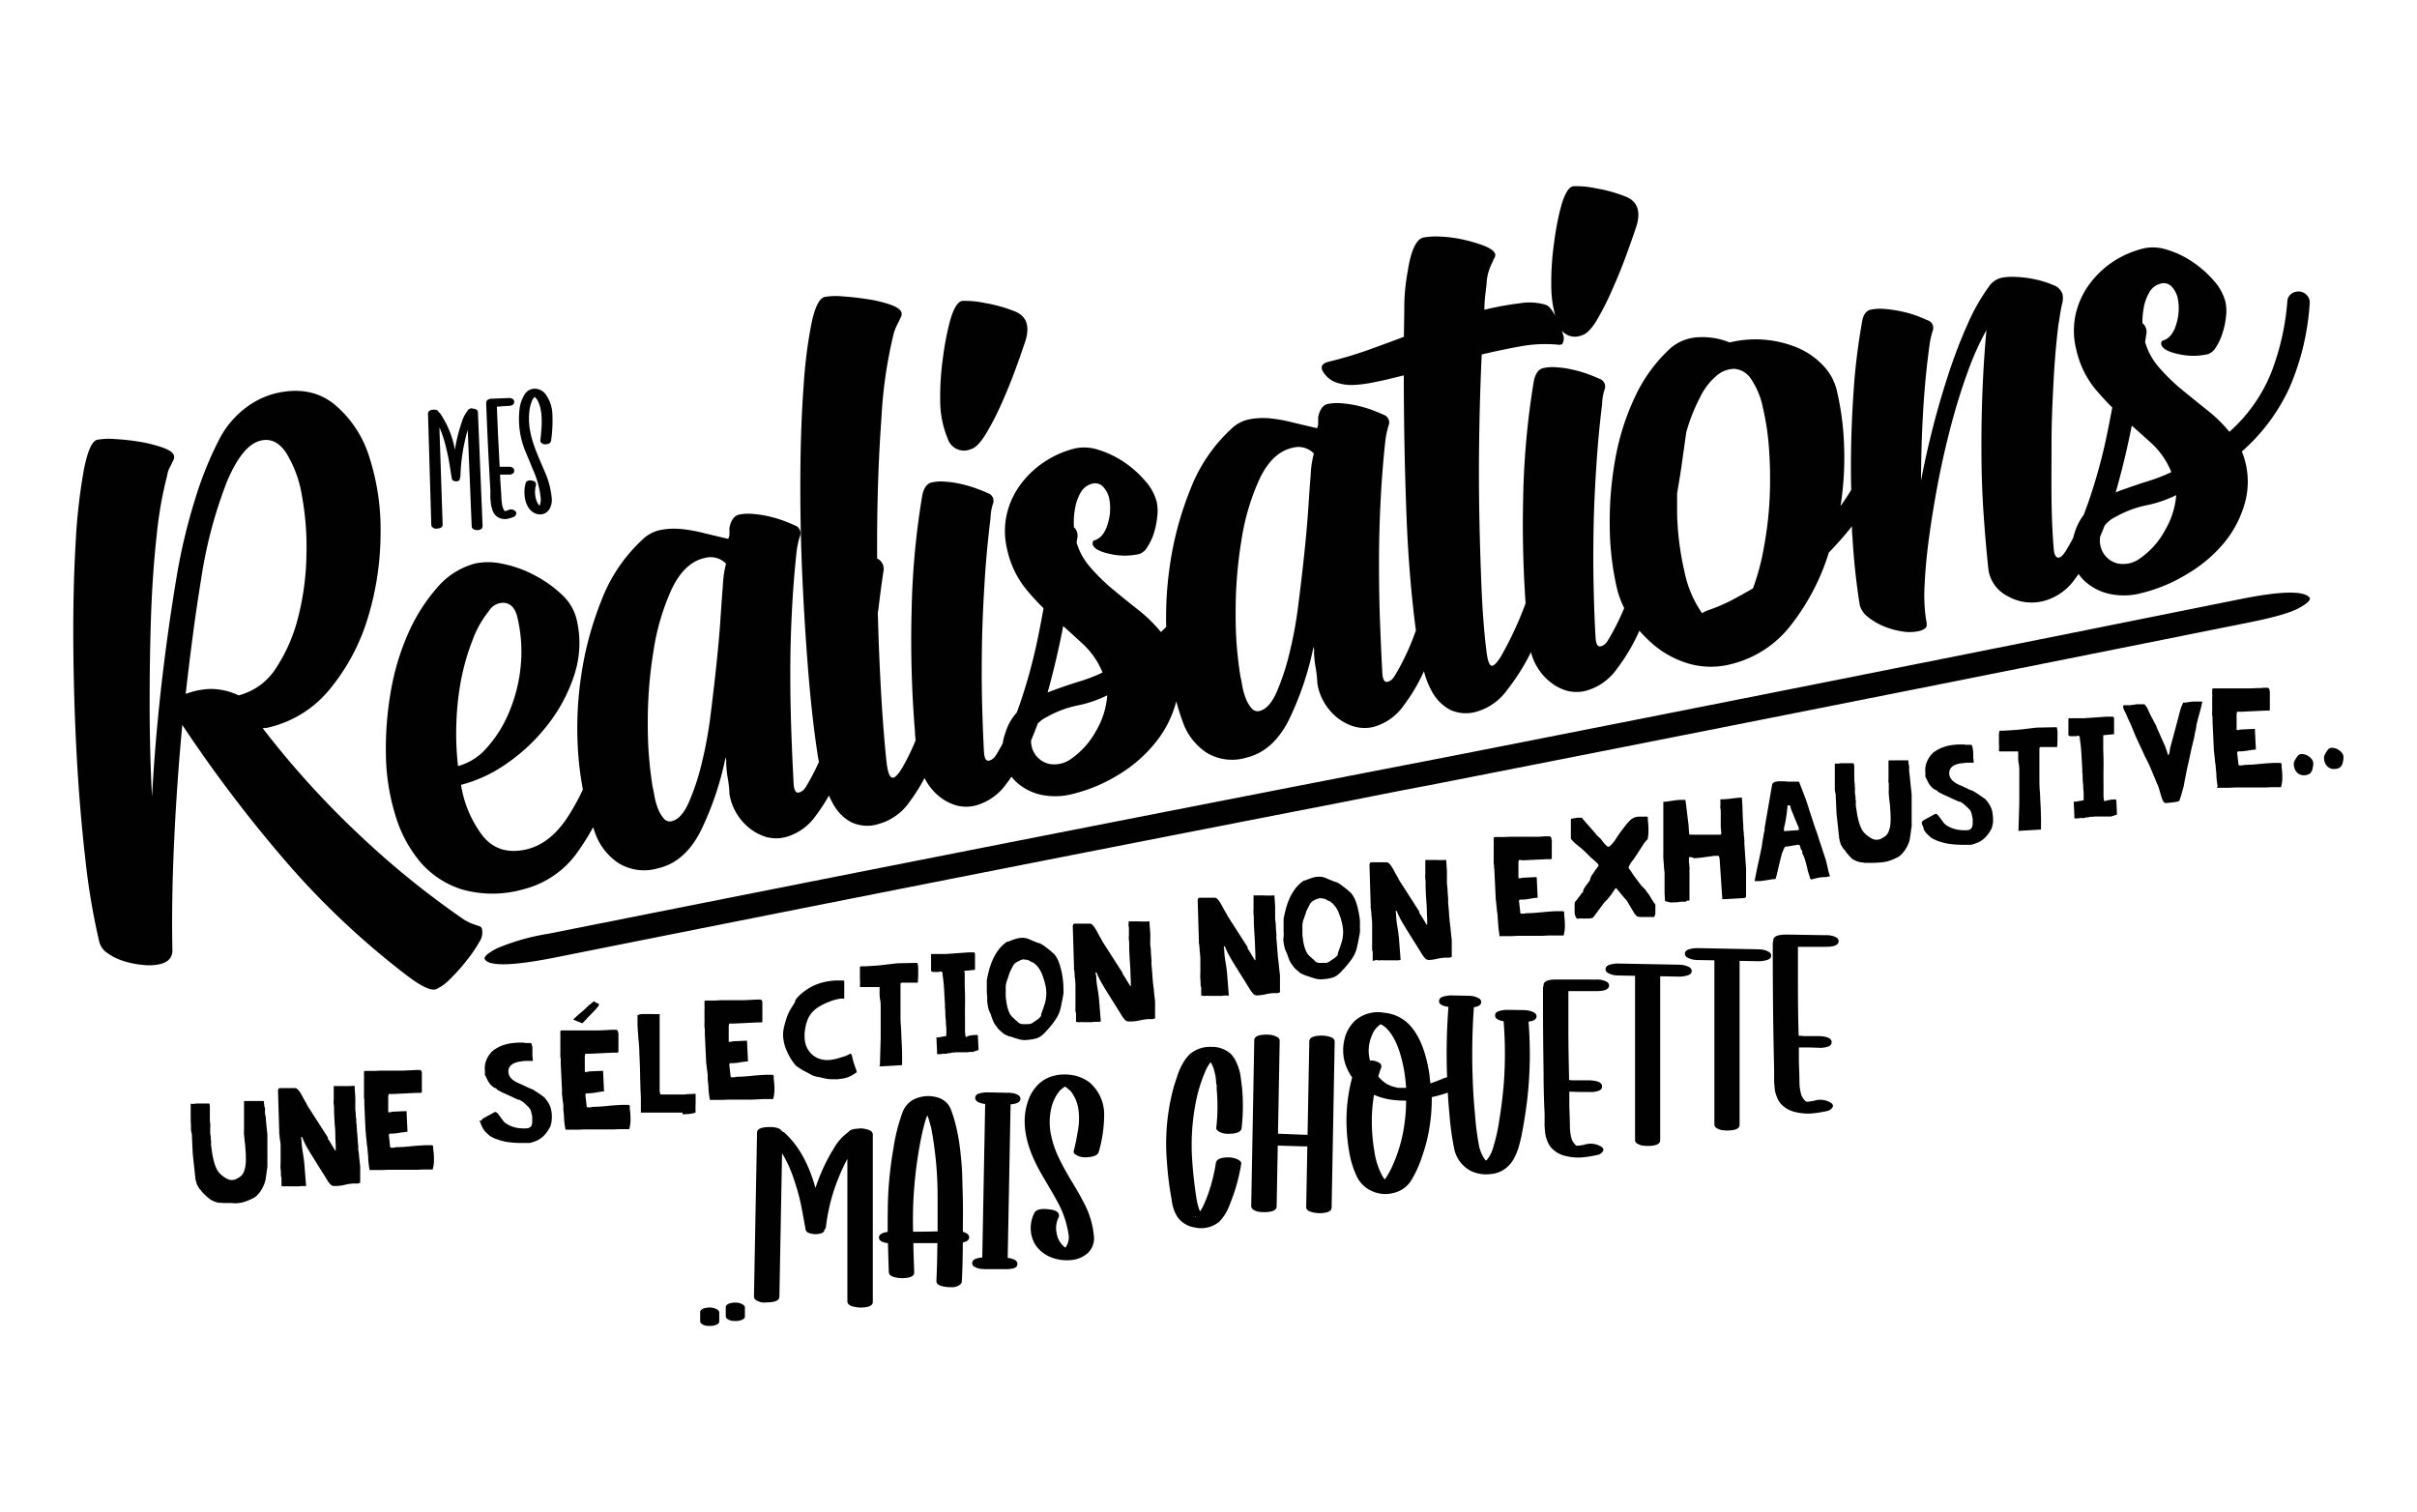
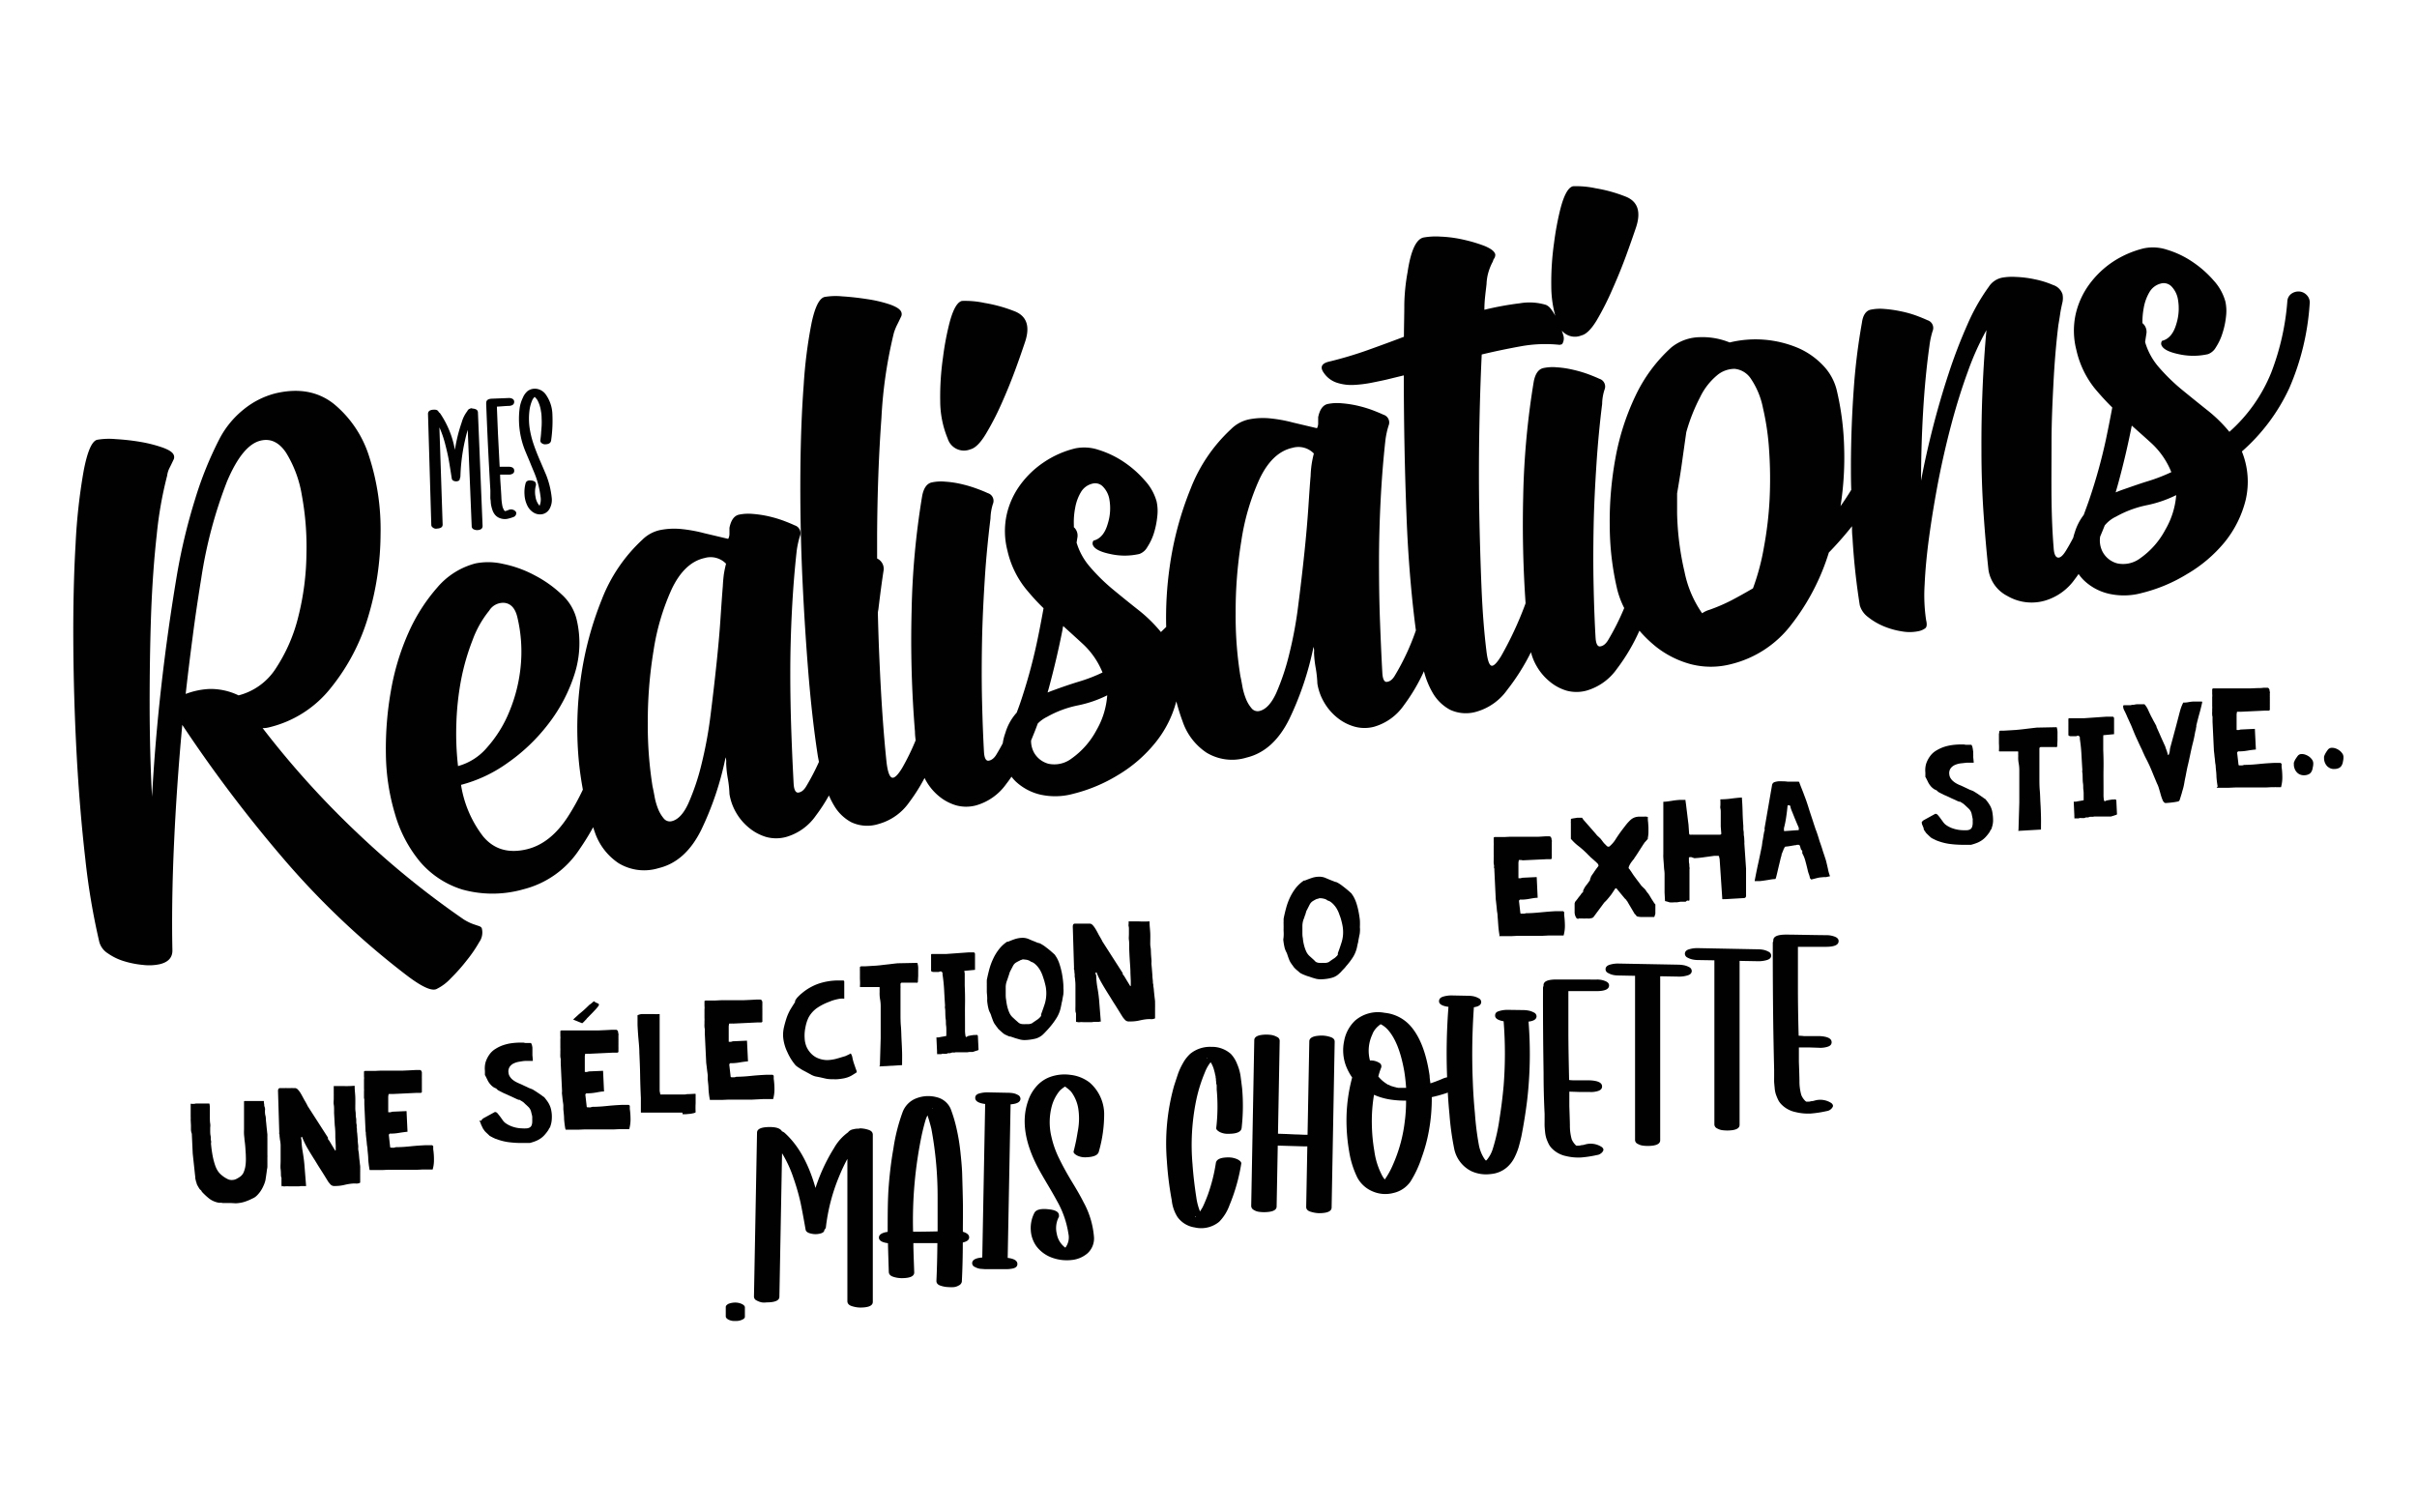
<svg xmlns="http://www.w3.org/2000/svg" id="Calque_1" data-name="Calque 1" viewBox="0 0 425.91 266.44">
  <defs>
    <style>.cls-1{fill:#010101;}</style>
  </defs>
  <path class="cls-1" d="M35.56,210a.63.63,0,0,0-.21-.3,1,1,0,0,1-.25-.28c-.15-.24-.25-.43-.33-.56a1.46,1.46,0,0,1-.15-.46.71.71,0,0,1-.08-.21l-.06-.26a1.29,1.29,0,0,1-.06-.25.43.43,0,0,1,0-.12l-.46-4.27-.16-3.5a2.36,2.36,0,0,1-.15-.71l0-.73-.05-1a5.59,5.59,0,0,0,0-.58c0-.22,0-.44,0-.66s0-.44,0-.66,0-.42,0-.6c0,0,0,0,0-.16s0-.16,0-.17a.4.4,0,0,1,.22,0,.34.34,0,0,0,.22,0l.22,0,.29-.06h2.12a.38.38,0,0,0,.15,0s.08,0,.11.1a.46.46,0,0,1,0,.15,1.34,1.34,0,0,0,.05.17c0,.14,0,.4,0,.77s0,.76,0,1.17,0,.81.06,1.18,0,.63,0,.78,0,.24,0,.5,0,.55.07.87,0,.6.07.86,0,.43,0,.51c.05.54.1,1,.18,1.51s.17,1,.3,1.49c.09.34.18.65.28.92a4.41,4.41,0,0,0,.35.76,3.24,3.24,0,0,0,.51.66,5.46,5.46,0,0,0,.75.6,5.24,5.24,0,0,0,.67.37,1.59,1.59,0,0,0,.71.11,1.67,1.67,0,0,0,.75-.2,5.23,5.23,0,0,0,.67-.41,1.83,1.83,0,0,0,.56-.69,4.79,4.79,0,0,0,.3-.95,6.8,6.8,0,0,0,.11-1,8.47,8.47,0,0,0,0-.86c0-.47-.05-1-.08-1.51s-.09-1-.16-1.5c0-.25-.06-.57-.08-.94s0-.71,0-1,0-.4,0-.56,0-.31,0-.45,0-.31,0-.47,0-.36,0-.57v-.2c0-.11,0-.23,0-.35s0-.25,0-.36v-.54c0-.15,0-.32,0-.5v-.48c0-.16,0-.26,0-.32a.32.32,0,0,1,.22-.06.9.9,0,0,0,.24,0h.76l.87,0,.26,0,.27,0h.43l.27,0h.18s0,.13,0,.26l.06.38c0,.13,0,.26.07.39s0,.21.06.26,0,.24,0,.48,0,.51.09.83.06.67.1,1,.07.69.1,1,.07.6.09.84.05.4.05.47,0,.07,0,.14,0,.15,0,.24a2,2,0,0,0,0,.24c0,.08,0,.12,0,.13s0,.1,0,.22,0,.26,0,.41l0,.47c0,.16,0,.29,0,.38s0,.22,0,.37,0,.3,0,.45,0,.27,0,.37v.19a2.4,2.4,0,0,1,0,.39c0,.18,0,.38,0,.59s0,.41,0,.6,0,.32,0,.41,0,.22-.05.44-.06.45-.1.71-.07.51-.11.75-.06.41-.08.52a4.53,4.53,0,0,1-.31.92,5.9,5.9,0,0,1-.53,1,5.39,5.39,0,0,1-.68.82,2.41,2.41,0,0,1-.81.53,7.85,7.85,0,0,1-1,.44,5.92,5.92,0,0,1-.91.27,7.45,7.45,0,0,1-1,.12L40.7,212l-1,0a.62.62,0,0,0-.14,0l-.14,0-.16,0-.27-.05-.28,0-.16,0a3.93,3.93,0,0,1-1.62-.68A11.26,11.26,0,0,1,35.56,210Z" />
  <path class="cls-1" d="M49.6,209.12a1.31,1.31,0,0,0,0-.17l0-.24,0-.24c0-.07,0-.12,0-.14l0-.81s-.08-.1-.09-.39,0-.64-.06-1.09,0-.94,0-1.47,0-1,0-1.53,0-.9,0-1.26a5.64,5.64,0,0,0-.07-.69,3.29,3.29,0,0,1-.06-.36l-.06-.49c0-.16,0-.31-.05-.44s0-.21,0-.23l-.22-7.3a.86.86,0,0,1,.05-.32.33.33,0,0,1,.25-.2l.89,0a2.3,2.3,0,0,1,.38,0h.57a5.23,5.23,0,0,1,.56,0h.37a.84.84,0,0,1,.44.27,3.47,3.47,0,0,1,.4.51c.12.2.24.39.34.59l.28.51.06.12.12.2.12.21.07.12.16.3a1.35,1.35,0,0,1,.14.29l3.6,5.6a1.27,1.27,0,0,0,0,.18.41.41,0,0,0,0,.09l.08.08.12.16.22.36.32.54.32.53c.11.17.18.29.22.36l.09-.07,0-.85-.07-1.36c0-.72,0-1.44-.1-2.16l-.12-2.17c0-.07,0-.25,0-.55s0-.61-.06-.95,0-.67,0-1,0-.49,0-.56a3.19,3.19,0,0,0,0-.33c0-.16,0-.34,0-.52s0-.36,0-.53,0-.27,0-.33c.62,0,1.22,0,1.8,0a15.58,15.58,0,0,0,1.8-.05c.06,0,.09,0,.09.08s0,.07,0,.1c0,.61.09,1.23.11,1.85s0,1.25,0,1.87c0,.13,0,.36.05.7s0,.69.08,1.06,0,.73.08,1.07,0,.57.05.7,0,.55.08.94l.09,1.14c0,.38.05.71.08,1s0,.45,0,.49,0,.26.06.56.08.64.11,1,.08.69.11,1,.06.5.07.57v.16a1.4,1.4,0,0,1,0,.27,1.47,1.47,0,0,1,0,.26v.07a1.52,1.52,0,0,1,0,.25c0,.14,0,.28,0,.43s0,.3,0,.44v.42a.86.86,0,0,1,0,.15v.19c0,.06,0,.14,0,.24s-.06.1-.07.1a1.31,1.31,0,0,1-.61.12,5.31,5.31,0,0,0-.68,0,9.77,9.77,0,0,0-1.3.21A6.94,6.94,0,0,1,59,209a.92.92,0,0,1-.71-.22,5.28,5.28,0,0,1-.49-.59c-.06-.11-.16-.27-.29-.48l-.45-.73-.54-.85-.54-.85c-.16-.28-.32-.52-.44-.73l-.3-.47q-.59-.94-1.11-1.83a14.14,14.14,0,0,1-.91-1.92h0a.16.16,0,0,0-.15.12.44.44,0,0,0,0,.19v0s0,0,0,.08a.93.93,0,0,1,.05.1,15.2,15.2,0,0,0,.22,2.15c.12.7.22,1.41.29,2.14l.31,3.9-.18,0-.18,0a.31.31,0,0,1-.13,0h-.12l-.27,0-.37.05-.35,0-.21,0H50.89a3.09,3.09,0,0,0-.63,0,1.09,1.09,0,0,1-.6-.08S49.61,209.17,49.6,209.12Z" />
  <path class="cls-1" d="M65.1,206a16.78,16.78,0,0,1-.21-1.7c0-.56-.08-1.12-.13-1.7,0-.08,0-.28-.06-.59s-.07-.65-.11-1-.08-.7-.11-1,0-.51-.06-.6l-.22-4.8s0-.09,0-.17,0-.18,0-.28,0-.18,0-.26,0-.15,0-.18a1.14,1.14,0,0,1-.06-.39c0-.15,0-.31,0-.49s0-.35,0-.53a2.64,2.64,0,0,0,0-.49v-.15s0,0,0-.17,0-.33,0-.55,0-.44,0-.68a2.37,2.37,0,0,0,0-.57s0-.1,0-.23,0-.23,0-.29v-.22a.68.68,0,0,1,0-.14l.17-.1.2,0,.27,0h.67l.11,0,.2,0h.2l.13,0,1-.05.58,0,1,0,1,0,.56,0,.75,0,1.14-.05,1.14-.06.75,0a.33.33,0,0,1,.22.14.73.73,0,0,1,.11.27c0,.1,0,.2,0,.3s0,.19,0,.26,0,.08,0,.17a2.7,2.7,0,0,0,0,.28c0,.1,0,.19,0,.27s0,.14,0,.16v.15c0,.08,0,.18,0,.29s0,.22,0,.33,0,.2,0,.26,0,.11,0,.21,0,.21,0,.32v.3a1.82,1.82,0,0,1,0,.2s0,0-.07.06a.18.18,0,0,0-.08.06l-.18,0-.24,0-.23,0h-.13l-4.22.2a1,1,0,0,0-.27,0,1.47,1.47,0,0,0-.28,0l-.09,0h-.07l-.07.44,0,2.77h.13a1,1,0,0,0,.27,0,1.51,1.51,0,0,0,.3-.09l2.53-.11.17,3.64c-.5.05-1,.12-1.55.21a8.54,8.54,0,0,1-1.58.12l-.17.19.24,2.18c0,.06.07.09.17.11h.18a1.51,1.51,0,0,0,.32,0l.33-.09c.9,0,1.79-.07,2.65-.16s1.74-.15,2.63-.19l.3,0h.82l.19.16,0,.54a12.15,12.15,0,0,1,.13,1.94,5.7,5.7,0,0,1-.23,1.64h-.21l-.35,0h-.56l-.58,0-1,.05-1,0-.57,0H68.44l-1.13.05H65.62l-.43,0-.06,0Z" />
  <path class="cls-1" d="M84.81,197.53v-.07a.08.08,0,0,1,0,0s.05-.09.13-.18l.18-.18,2.08-1.14h.08a.62.62,0,0,1,.4.25c.14.16.29.35.45.56s.31.43.46.64a2.27,2.27,0,0,0,.44.47,4.78,4.78,0,0,0,1.43.71,5.36,5.36,0,0,0,1.51.25,5.87,5.87,0,0,0,.88,0,1.19,1.19,0,0,0,.55-.19.79.79,0,0,0,.29-.38,2.06,2.06,0,0,0,.1-.62s0,0,0-.1a1,1,0,0,0,0-.19c0-.07,0-.14,0-.19a.23.23,0,0,1,0-.1s0,0,0-.09a.22.22,0,0,0,0-.1c0-.26-.11-.56-.18-.88a1.84,1.84,0,0,0-.41-.84l-.18-.18-.31-.29c-.12-.1-.22-.2-.32-.3a2.19,2.19,0,0,0-.23-.2l-.25-.16a2.42,2.42,0,0,1-.33-.21l-.08,0-.09,0a4.43,4.43,0,0,1-.52-.22l-.77-.36c-.27-.12-.53-.23-.77-.35l-.5-.22a.88.88,0,0,1-.21-.1l-.32-.16-.33-.17-.24-.13-.15-.13-.13-.13a1,1,0,0,0-.19-.1l-.18-.08a2.48,2.48,0,0,1-.56-.44,3.32,3.32,0,0,1-.38-.46,3.45,3.45,0,0,1-.3-.54l-.34-.68a.22.22,0,0,1-.07-.12l0-.13,0-.23c0-.14,0-.26,0-.36a4.11,4.11,0,0,1,.12-1.53,4.94,4.94,0,0,1,.68-1.36,3.58,3.58,0,0,1,1.09-1,6.25,6.25,0,0,1,1.43-.67,7.91,7.91,0,0,1,1.59-.34,12.39,12.39,0,0,1,1.58-.08l.28,0,.36.07.16,0,.31,0,.3,0,.16,0c.06,0,.11.06.14.15s.06.14.07.16a4.52,4.52,0,0,1,.1.51c0,.14,0,.28,0,.42s0,.28,0,.42,0,.31,0,.49l.08.93s0,.08-.07.08l-.18,0-.38,0-.39,0h-.24c-.34,0-.71.07-1.08.13a3.63,3.63,0,0,0-1,.29,1.77,1.77,0,0,0-.74.61,1.47,1.47,0,0,0-.21,1.06,1.41,1.41,0,0,0,.23.66,2.29,2.29,0,0,0,.48.55,3.92,3.92,0,0,0,.64.42c.23.12.45.22.65.3l.34.15.54.26c.2.08.37.17.54.25a1.72,1.72,0,0,0,.32.14l.26.1.2.08.13.07.22.14.22.14.16.1.25.17.39.26.4.29a2.12,2.12,0,0,0,.31.21s0,0,0,0,0,0,0,0c.22.27.41.51.56.73a3.87,3.87,0,0,1,.39.67,3.52,3.52,0,0,1,.25.71,6.26,6.26,0,0,1,.14.88,6.11,6.11,0,0,1,0,.92,4.32,4.32,0,0,1-.14.88c-.05.16-.09.28-.11.37a.67.67,0,0,1-.18.31,1.32,1.32,0,0,1-.08.14.42.42,0,0,0-.06.14,7.3,7.3,0,0,1-.66.87,3.88,3.88,0,0,1-.71.64,4.42,4.42,0,0,1-.86.47,9,9,0,0,1-1.07.35l-.23,0-.22,0-1.31,0a17.87,17.87,0,0,1-2.1-.16,9.63,9.63,0,0,1-2.07-.55.9.9,0,0,1-.23-.08l-.34-.16-.32-.17-.2-.11a.53.53,0,0,1-.15-.12l-.25-.24-.27-.25-.2-.2s-.06-.06-.13-.17a2.4,2.4,0,0,0-.18-.25,1,1,0,0,1-.1-.19l-.08-.17a1,1,0,0,1-.11-.23q-.08-.15-.15-.33c0-.12-.09-.23-.13-.34a.88.88,0,0,1-.06-.21s0,0,0-.06Z" />
  <path class="cls-1" d="M99.61,198.87a16.78,16.78,0,0,1-.21-1.7c0-.56-.08-1.12-.13-1.7,0-.08,0-.28,0-.6s-.08-.64-.12-1-.07-.7-.11-1,0-.51,0-.6l-.23-4.8s0-.09,0-.18a1.93,1.93,0,0,1,0-.27,2.51,2.51,0,0,1,0-.27c0-.08,0-.14,0-.17a1.43,1.43,0,0,1-.07-.39,4.42,4.42,0,0,1,0-.49c0-.18,0-.35,0-.53a3.85,3.85,0,0,0,0-.49v-.15s0,0,0-.17,0-.33,0-.55,0-.44,0-.68a2.91,2.91,0,0,0,0-.57s0-.1,0-.23,0-.23,0-.29v-.22a.61.61,0,0,1,0-.14l.18-.1.19,0,.27,0h.67l.11,0h.2l.2,0a.32.32,0,0,0,.13,0l1,0,.57,0,1,0,1,0,.56,0,.75,0,1.13-.05,1.14-.06.75,0a.31.31,0,0,1,.22.14.74.74,0,0,1,.12.27c0,.1,0,.2.05.3s0,.19,0,.26a1.39,1.39,0,0,0,0,.17c0,.09,0,.19,0,.28s0,.19,0,.27a.69.69,0,0,1,0,.16,1.24,1.24,0,0,0,0,.15c0,.08,0,.18,0,.28l0,.34a1.86,1.86,0,0,0,0,.26,2,2,0,0,0,0,.21v.32a2.91,2.91,0,0,0,0,.3c0,.1,0,.16,0,.2s0,0-.07.06a.17.17,0,0,0-.09.06l-.17,0-.24,0-.23,0h-.13l-4.22.2a1,1,0,0,0-.28,0,1.36,1.36,0,0,0-.27,0l-.09,0h-.07l-.07.43,0,2.77h.12a1,1,0,0,0,.27,0,1.4,1.4,0,0,0,.31-.09l2.52-.11.17,3.64c-.5,0-1,.12-1.55.21a8.48,8.48,0,0,1-1.58.12l-.17.19.25,2.18c0,.06.07.09.17.1l.18,0a1.42,1.42,0,0,0,.31,0l.33-.09c.91,0,1.79-.07,2.66-.16s1.74-.15,2.63-.19l.29,0h.83l.19.15,0,.55a13.44,13.44,0,0,1,.13,1.94,6.49,6.49,0,0,1-.23,1.64h-.22l-.34,0h-.57l-.57,0-1,.05-1,0-.58,0H103l-1.14.05h-1.68l-.43,0a.09.09,0,0,1-.06,0Zm5-22.43.06,0a1.65,1.65,0,0,0,.56.33c.19.06.3.15.32.28a.89.89,0,0,1-.23.4,7.34,7.34,0,0,1-.57.65c-.22.24-.46.49-.71.74l-.66.67c0,.07-.13.16-.21.25l-.26.28a3.19,3.19,0,0,1-.32.28l-1.55-.63,0-.07.38-.35.32-.29.26-.24c.29-.23.53-.44.73-.61s.4-.36.58-.53l.56-.54C104.14,176.9,104.37,176.68,104.65,176.44Z" />
  <path class="cls-1" d="M120.25,196.07l-2.26,0-1.52,0-.93,0-.49,0-.21,0a.06.06,0,0,0-.06,0h-1.14l-.35,0-.27,0c-.06,0-.09,0-.09-.07s0-.26,0-.51,0-.49,0-.76,0-.52,0-.76,0-.4,0-.5c-.06-1.34-.11-2.69-.13-4s-.08-2.69-.14-4c0-.82-.09-1.63-.16-2.43s-.12-1.61-.16-2.42l0-.58v-.56c0-.12,0-.23,0-.34a1,1,0,0,1,0-.22,1.9,1.9,0,0,1,.8-.22l.82,0c.38,0,.76,0,1.13,0a8.78,8.78,0,0,0,1.15,0c0,.12,0,.31,0,.57s0,.55,0,.87,0,.65,0,1,0,.68,0,1,0,.61,0,.86,0,.44,0,.56,0,.25,0,.53,0,.59,0,.92,0,.63,0,.91,0,.46,0,.54,0,.23,0,.51,0,.61,0,1,0,.72,0,1.08,0,.64,0,.83,0,.32,0,.57,0,.5,0,.75,0,.48,0,.68,0,.33,0,.38l.12.61h1.06l.42,0,.54,0,.73,0,.67,0,.35,0,.22,0,.38,0,.39-.06.23,0,1.14-.06c.06,0,.09.05.09.07a.22.22,0,0,1,0,.09c0,.49,0,1,0,1.52a13.19,13.19,0,0,0,0,1.54c0,.07-.1.13-.29.18a5.5,5.5,0,0,1-.68.13l-.78.07-.55,0Z" />
  <path class="cls-1" d="M125.05,193.59a14.3,14.3,0,0,1-.2-1.7c0-.56-.09-1.12-.14-1.7,0-.08,0-.28,0-.59s-.07-.65-.11-1-.08-.7-.12-1-.05-.51-.05-.59l-.23-4.81a1.31,1.31,0,0,0,0-.17c0-.09,0-.18,0-.27s0-.19,0-.27,0-.15,0-.18a1.14,1.14,0,0,1-.06-.39,2.79,2.79,0,0,1,0-.49c0-.17,0-.35,0-.52a2.68,2.68,0,0,0,0-.5v-.15s0,0,0-.17,0-.33,0-.55,0-.44,0-.68a2.38,2.38,0,0,0,0-.57s0-.1,0-.23,0-.23,0-.29v-.22a.66.66,0,0,1,0-.14l.18-.1.2,0,.27,0h.66l.11,0,.2,0h.2l.13,0,1-.05.58,0,1,0,1,0,.56,0,.75,0,1.14-.05,1.13-.06.75,0a.35.35,0,0,1,.23.14,1.09,1.09,0,0,1,.11.27c0,.1,0,.2,0,.3s0,.19,0,.26,0,.08,0,.17a2.7,2.7,0,0,0,0,.28c0,.1,0,.19,0,.27a1.36,1.36,0,0,1,0,.16,1.24,1.24,0,0,0,0,.15c0,.08,0,.18,0,.29s0,.22,0,.33,0,.2,0,.26a2,2,0,0,0,0,.21v.32c0,.1,0,.21,0,.3a1.92,1.92,0,0,1,0,.2s0,0-.07.06-.08,0-.09.06l-.17,0-.24,0-.23,0h-.13l-4.22.2a1,1,0,0,0-.28,0,1.36,1.36,0,0,0-.27,0l-.09,0h-.07l-.07.44,0,2.77h.12a1,1,0,0,0,.27,0,1.4,1.4,0,0,0,.31-.09l2.52-.11.18,3.64q-.76.07-1.56.21a8.48,8.48,0,0,1-1.58.12l-.17.19.25,2.18c0,.06.07.09.17.11l.18,0,.31,0a1.57,1.57,0,0,0,.34-.09c.9,0,1.78-.07,2.65-.16s1.74-.15,2.63-.19l.3,0h.82l.19.16,0,.54a13.44,13.44,0,0,1,.13,1.94,6.49,6.49,0,0,1-.23,1.64h-.56l-.35,0h-.21l-.58,0-1,.05-1,.05-.58,0H128.4l-1.14.05h-1.68l-.43,0s0,0-.06,0Z" />
  <path class="cls-1" d="M138,182.71a6,6,0,0,1,.17-1.79c.14-.58.3-1.14.49-1.69a8.91,8.91,0,0,1,.65-1.39c.26-.42.52-.84.79-1.25a.45.45,0,0,1,0-.1.26.26,0,0,0,0-.1,2.82,2.82,0,0,1,.56-.77q.34-.35.69-.63a9.4,9.4,0,0,1,2.94-1.66,11,11,0,0,1,3.31-.55H148a1.4,1.4,0,0,0,.27,0l.28,0c.14,0,.21.09.22.18v.09c0,.11,0,.31,0,.58s0,.58,0,.89,0,.61,0,.89,0,.47,0,.58a4.35,4.35,0,0,0-.71,0,7.2,7.2,0,0,0-.78.16,6.25,6.25,0,0,0-.77.23l-.66.26a9.7,9.7,0,0,0-1.89,1,5,5,0,0,0-1.46,1.63,6.19,6.19,0,0,0-.33.81,7.33,7.33,0,0,0-.24.95,7.93,7.93,0,0,0-.14,1,6.91,6.91,0,0,0,0,.9,4.38,4.38,0,0,0,.37,1.62,4.19,4.19,0,0,0,.88,1.22,3.5,3.5,0,0,0,1.25.77,4.31,4.31,0,0,0,1.52.27,6.73,6.73,0,0,0,1.59-.24c.53-.14,1-.3,1.54-.45l.5-.23a4.12,4.12,0,0,0,.47-.25,1.76,1.76,0,0,1,.29.7,6.18,6.18,0,0,0,.18.74c0,.06.05.17.1.33s.12.33.18.52.12.35.18.51.1.28.12.35v.18l-.29.19-.29.18a4.61,4.61,0,0,1-.85.45,5,5,0,0,1-.94.26c-.32.06-.65.1-1,.13s-.66,0-1,0a4.9,4.9,0,0,1-1.07-.1l-1-.23-.67-.13a2.54,2.54,0,0,1-.66-.21,1.32,1.32,0,0,1-.28-.14l-.5-.27-.56-.3-.44-.23-.63-.4a5.1,5.1,0,0,1-.57-.42l0,0,0,0a9.45,9.45,0,0,1-1.47-2.35A7.6,7.6,0,0,1,138,182.71Z" />
  <path class="cls-1" d="M155.05,187.71l.14-4.75c0-.08,0-.27,0-.56s0-.63,0-1,0-.81,0-1.24,0-.85,0-1.24,0-.73,0-1,0-.47,0-.55a6.84,6.84,0,0,0-.11-1.28,5.93,5.93,0,0,1-.08-1.26v-.23a1.22,1.22,0,0,1,0-.21.54.54,0,0,1,0-.11.77.77,0,0,0,0-.15.31.31,0,0,0,0-.14.12.12,0,0,0-.11-.05l-.42,0c-.21,0-.45,0-.69,0H152.6l-.17,0-.28,0-.28,0h-.16a.14.14,0,0,1-.1,0,.1.1,0,0,1-.08-.06,8.55,8.55,0,0,0,0-1.34c0-.44,0-.89,0-1.33v-.13a1.42,1.42,0,0,1,0-.19,1.57,1.57,0,0,1,0-.23,1.26,1.26,0,0,0,0-.27l.18-.1.66,0,1-.06,1-.06.67-.06.56-.07,1-.11,1-.12.55-.06,3.44-.07s0,0,.06,0a.09.09,0,0,1,0,0,3.19,3.19,0,0,1,.15,1.13c0,.4,0,.78,0,1.15l-.06,1.12-.08.09a.4.4,0,0,1-.2,0h-.14l-2.44,0s-.06,0-.11.07a.35.35,0,0,0-.09.11v.36a3.61,3.61,0,0,1,0,.49c0,.24,0,.51,0,.82s0,.65,0,1l0,1c0,.33,0,.63,0,.91v.65c0,.73,0,1.48.07,2.25s.07,1.53.11,2.3.08,1.54.1,2.31,0,1.52,0,2.26l-4,.23Z" />
  <path class="cls-1" d="M170,171.55c0,.08,0,.23,0,.43s0,.42,0,.65,0,.45,0,.65,0,.35,0,.43c.05,1.12.07,2.24.05,3.35s0,2.23,0,3.36c0,.39,0,.76,0,1.12a5.45,5.45,0,0,0,.11,1.12l.11.08h.09l.06-.05s0,0,0-.05a1.12,1.12,0,0,1,.31-.1l.44-.09.45-.06.32,0a.43.43,0,0,1,.25,0,.24.24,0,0,1,.13.22l.11,2.27a.12.12,0,0,1,0,.09l-.05.09-.17.06-.33.1-.32.11a.71.71,0,0,1-.19.05l-.21,0-.33,0-.35.05-.26,0h-.27l-.48,0-.49,0h-.39l-.19,0-.19.05-.12,0H168a.67.67,0,0,0-.21,0l-.18.05-.16.06-.19,0-.18,0-.14.05-.14.06h-.25a1.27,1.27,0,0,1-.28,0,1,1,0,0,0-.29,0H166l-.12.06-.13,0h-.63a.79.79,0,0,0,0-.26,1,1,0,0,1,0-.15l0-.09-.11-2.44.17,0a.43.43,0,0,1,.19,0c.37-.08.66-.13.86-.16l.45-.09c.07,0,.1-.05.08-.13s0-.12,0-.14v-.25c0-.09,0-.25,0-.5s0-.53-.05-.86,0-.69-.06-1.06-.06-.72-.07-1.05,0-.63-.05-.88,0-.42,0-.5c-.06-.91-.11-1.81-.16-2.73s-.14-1.82-.28-2.72a2.51,2.51,0,0,1,0-.27.29.29,0,0,0-.17-.22.24.24,0,0,0-.16-.09l-.18.06-.16.05-.54,0-.42,0a.57.57,0,0,1-.39-.17,1.27,1.27,0,0,1,0-.15c0-.08,0-.16,0-.24l0-.24a1,1,0,0,1,0-.16v-.61c0-.15,0-.28,0-.4s0-.2,0-.24v-.43c0-.1,0-.18,0-.26a.66.66,0,0,1,0-.17l.08-.1,2.64,0,3.9-.28H171l.38,0h.25a.32.32,0,0,1,.18.27l0,.33c0,.09,0,.24,0,.45s0,.46,0,.72l0,.76c0,.24,0,.43,0,.55l-1.89.18Z" />
  <path class="cls-1" d="M173.89,174.78c0-.07,0-.16,0-.27s0-.21,0-.31v-.29a1.13,1.13,0,0,1,0-.14,2.07,2.07,0,0,1,0-.21l0-.32a2.88,2.88,0,0,1,0-.33c0-.1,0-.17,0-.21.13-.65.28-1.29.45-1.93a11.1,11.1,0,0,1,.68-1.83,8.42,8.42,0,0,1,1-1.64,6,6,0,0,1,1.45-1.35l.09,0,.09,0c.39-.17.78-.32,1.16-.45a4.54,4.54,0,0,1,1.23-.23,2.75,2.75,0,0,1,1.25.22q.58.26,1.17.48l.12.06.21.08.21.08.12,0a3.46,3.46,0,0,1,.5.26,5.37,5.37,0,0,1,.53.35l.51.39.43.35.18.16.24.21.22.2.11.1a1.49,1.49,0,0,1,.15.21,1.37,1.37,0,0,0,.14.21,5.91,5.91,0,0,1,.58,1.29,14.72,14.72,0,0,1,.4,1.52c.1.52.17,1,.22,1.51a9.32,9.32,0,0,1,.06,1.21,4.86,4.86,0,0,1,0,.88c0,.26-.09.54-.13.83l-.06.3c0,.16-.06.32-.1.49s-.06.33-.09.47l-.06.28a5.74,5.74,0,0,1-.75,1.95A13.2,13.2,0,0,1,185,181l-.26.3c-.11.13-.23.25-.35.38l-.33.35-.18.18a3.18,3.18,0,0,1-1.45.83,9.45,9.45,0,0,1-1.68.24,3.44,3.44,0,0,1-1-.09l-.94-.27a1,1,0,0,0-.22-.08l-.29-.1-.27-.09-.16,0-.24-.1-.29-.13-.26-.12-.13-.08-.2-.15-.31-.27-.32-.29-.23-.22-.09-.11c0-.06-.09-.14-.16-.23s-.13-.17-.18-.25a2.11,2.11,0,0,0-.15-.19,3.73,3.73,0,0,1-.35-.69l-.26-.71a3,3,0,0,0-.25-.65,2.93,2.93,0,0,1-.26-.68,8.56,8.56,0,0,1-.24-1.46C174,175.76,173.91,175.26,173.89,174.78Zm5.63,5.47a1.29,1.29,0,0,0,.64.22,5,5,0,0,0,.67,0l.49,0a2.38,2.38,0,0,0,.48-.12l.25-.17.38-.26.37-.25a1.12,1.12,0,0,0,.23-.18,1.82,1.82,0,0,0,.23-.22,1,1,0,0,0,.2-.27s0-.07,0-.14a.4.4,0,0,1,0-.12c.24-.65.47-1.29.67-1.93a6.51,6.51,0,0,0,.13-3c-.07-.31-.15-.63-.25-1l-.29-.88a6.44,6.44,0,0,0-.35-.8,4.68,4.68,0,0,0-.47-.72,3.7,3.7,0,0,0-.66-.65,1.82,1.82,0,0,0-.32-.19l-.35-.14c0-.05-.1-.1-.24-.16a1.91,1.91,0,0,0-.46-.14l-.5-.06a.7.7,0,0,0-.36.07.34.34,0,0,1-.13.05c-.07,0-.11,0-.12.06a6.61,6.61,0,0,0-.7.36,1.44,1.44,0,0,0-.54.58,1.78,1.78,0,0,0-.11.21l-.17.32-.18.35-.12.25a.31.31,0,0,0-.05.09.18.18,0,0,0,0,.08s-.05.14-.09.27l-.14.41a4.13,4.13,0,0,1-.14.42l-.1.28a3.24,3.24,0,0,0-.2,1.13c0,.4,0,.78,0,1.15s0,.65.07,1a9.34,9.34,0,0,0,.19,1.16,6.44,6.44,0,0,0,.36,1.1,2.51,2.51,0,0,0,.58.85l.21.19.31.29.31.27Z" />
  <path class="cls-1" d="M189.61,180.14s0-.09,0-.17l0-.24c0-.09,0-.16,0-.24a1,1,0,0,1,0-.14l0-.81s-.08-.1-.1-.39,0-.64,0-1.09,0-.93,0-1.47,0-1.05,0-1.53,0-.9-.05-1.26a4.53,4.53,0,0,0-.08-.68,2.37,2.37,0,0,1,0-.37l-.06-.49c0-.16,0-.31-.06-.44s0-.21,0-.23l-.22-7.3a1.13,1.13,0,0,1,.05-.32.33.33,0,0,1,.25-.2l.89,0h1.88a.83.83,0,0,1,.45.27,3.42,3.42,0,0,1,.39.51c.13.2.24.39.35.59s.2.37.27.51,0,0,.06.12l.12.2.12.21.08.13.16.29a2.18,2.18,0,0,1,.14.29l3.59,5.6,0,.18.05.09.08.08.12.16.22.36.32.54c.12.18.22.36.33.53l.21.36.09-.07,0-.85-.06-1.35c0-.73-.06-1.45-.11-2.17s-.08-1.44-.11-2.16c0-.08,0-.26,0-.55s0-.62-.05-1,0-.67,0-1,0-.48,0-.56,0-.17,0-.33,0-.34-.05-.52,0-.36,0-.53,0-.27,0-.33c.61,0,1.21,0,1.79,0a15.58,15.58,0,0,0,1.8,0c.06,0,.09,0,.1.08v.1c0,.61.09,1.23.12,1.85s0,1.25,0,1.87c0,.13,0,.36.06.7s.05.69.07,1.06.05.73.08,1.07,0,.57,0,.7.05.55.08.94l.09,1.14c0,.38.06.71.08,1s0,.45.05.49,0,.26.06.56.07.64.11,1,.07.69.11,1,.06.5.06.57v.16s0,.12,0,.27a1.47,1.47,0,0,1,0,.26v.07a1.28,1.28,0,0,1,0,.26l0,.42c0,.15,0,.3,0,.44s0,.22,0,.26v.31a1.15,1.15,0,0,0,0,.19c0,.06,0,.15,0,.24s0,.1-.06.1a1.35,1.35,0,0,1-.62.12,5.39,5.39,0,0,0-.68,0,9.63,9.63,0,0,0-1.29.21A7.17,7.17,0,0,1,199,180a.88.88,0,0,1-.7-.22,4.38,4.38,0,0,1-.49-.59l-.3-.48-.45-.73-.53-.85c-.19-.29-.37-.57-.54-.85l-.45-.73-.3-.47c-.39-.63-.76-1.23-1.1-1.83a13.46,13.46,0,0,1-.92-1.91h0a.17.17,0,0,0-.16.12.41.41,0,0,0,0,.2v0l.05.08a.46.46,0,0,0,.05.1,15.2,15.2,0,0,0,.21,2.15c.13.7.23,1.41.3,2.15l.31,3.89-.18,0-.18.05-.14,0h-.11l-.27,0-.37,0-.35.05-.22,0H190.9a3.09,3.09,0,0,0-.63,0,1.09,1.09,0,0,1-.6-.08S189.61,180.19,189.61,180.14Z" />
-   <path class="cls-1" d="M211.67,175.58s0-.1,0-.18,0-.16,0-.24l0-.23a1,1,0,0,1,0-.15l0-.81s-.08-.1-.1-.38,0-.65-.05-1.09,0-.94,0-1.48,0-1,0-1.52,0-.91-.05-1.27a4.53,4.53,0,0,0-.08-.68c0-.09,0-.21,0-.37l-.06-.49c0-.16,0-.3-.06-.44s0-.21,0-.23l-.22-7.3a1.19,1.19,0,0,1,.05-.32.33.33,0,0,1,.26-.2l.88,0h1.88a.83.83,0,0,1,.45.27,3.07,3.07,0,0,1,.39.52c.13.19.24.39.35.59s.2.37.27.51l.06.11.12.2.12.22a.74.74,0,0,0,.08.12l.16.29a3,3,0,0,1,.14.29l3.59,5.6,0,.18a.36.36,0,0,0,0,.09l.08.09.12.15.22.36c.11.17.21.35.32.54s.22.37.33.54l.21.36.09-.08,0-.85-.06-1.35c0-.72-.06-1.44-.1-2.17s-.09-1.44-.12-2.16c0-.07,0-.26,0-.55s0-.62-.05-1,0-.66,0-1,0-.49,0-.56,0-.18,0-.34,0-.33,0-.52,0-.36,0-.52,0-.28,0-.34c.61,0,1.21,0,1.8,0a13.52,13.52,0,0,0,1.79,0,.11.11,0,0,1,.1.08v.1q.07.92.12,1.86c0,.62,0,1.24,0,1.86,0,.13,0,.37.06.7s.05.69.07,1.07.05.72.08,1.06,0,.57,0,.7.05.56.08.94.06.77.09,1.14.06.72.08,1,0,.44.05.48,0,.26.06.57.07.63.11,1,.07.68.11,1,.06.49.06.57v.16s0,.11,0,.26a1.33,1.33,0,0,1,0,.26v.08a1.19,1.19,0,0,1,0,.25c0,.13,0,.27,0,.43s0,.29,0,.43,0,.23,0,.26v.31a1.15,1.15,0,0,0,0,.19c0,.07,0,.15,0,.25s-.06.09-.07.09a1.36,1.36,0,0,1-.62.13,5.3,5.3,0,0,0-.68,0,11.59,11.59,0,0,0-1.29.22,8.18,8.18,0,0,1-1.28.17.86.86,0,0,1-.7-.22,4.5,4.5,0,0,1-.49-.59l-.3-.47-.45-.73c-.17-.28-.34-.56-.53-.85l-.54-.86-.45-.73-.3-.47c-.39-.62-.76-1.23-1.1-1.83a13.46,13.46,0,0,1-.92-1.91h0a.19.19,0,0,0-.16.13.38.38,0,0,0,0,.19v0l.05.08a.46.46,0,0,0,0,.1,15.2,15.2,0,0,0,.21,2.15c.13.7.23,1.42.3,2.15l.31,3.89-.18,0-.18,0-.14,0h-.11l-.27,0-.37.06-.35,0-.22,0H213a2.11,2.11,0,0,0-.63,0,1.1,1.1,0,0,1-.6-.09S211.67,175.62,211.67,175.58Z" />
  <path class="cls-1" d="M226.19,164a2.1,2.1,0,0,1,0-.27c0-.11,0-.22,0-.32a2.53,2.53,0,0,0,0-.28V163a2,2,0,0,1,0-.21,2,2,0,0,1,0-.33c0-.11,0-.22,0-.33s0-.17,0-.21c.12-.64.27-1.28.45-1.93a11.07,11.07,0,0,1,.67-1.83,9.28,9.28,0,0,1,1-1.64,6.3,6.3,0,0,1,1.46-1.35l.09,0,.08,0c.39-.16.78-.31,1.17-.44a4.07,4.07,0,0,1,1.23-.23,2.78,2.78,0,0,1,1.25.22q.57.25,1.17.48l.12.05.21.08.2.09.13,0a4.57,4.57,0,0,1,.49.25,6.18,6.18,0,0,1,.53.36l.51.39.43.35.18.15.25.22.22.2.11.1a1.37,1.37,0,0,1,.14.21,1.15,1.15,0,0,0,.15.21,6.64,6.64,0,0,1,.58,1.28,13,13,0,0,1,.39,1.52c.1.52.18,1,.23,1.51a11.34,11.34,0,0,1,0,1.22,4.14,4.14,0,0,1,0,.88c0,.26-.09.54-.14.83l-.06.3-.09.48c0,.17-.07.33-.1.48s-.05.24-.06.27a5.65,5.65,0,0,1-.74,2,12.51,12.51,0,0,1-1.26,1.66,3.38,3.38,0,0,1-.25.31c-.12.12-.23.25-.36.37l-.32.35a.83.83,0,0,1-.19.18,3,3,0,0,1-1.45.83,7.74,7.74,0,0,1-1.68.24,3.48,3.48,0,0,1-1-.08c-.3-.08-.62-.17-.93-.28l-.22-.08-.3-.09-.27-.09a.62.62,0,0,1-.15-.06l-.24-.09-.3-.13-.26-.13-.13-.07a1.28,1.28,0,0,1-.19-.16l-.31-.26-.33-.29-.22-.22s0,0-.09-.11-.1-.14-.16-.23l-.19-.25-.14-.2a3.38,3.38,0,0,1-.35-.68c-.09-.24-.18-.48-.26-.72a2.94,2.94,0,0,0-.26-.64,3.85,3.85,0,0,1-.26-.69,11,11,0,0,1-.24-1.45C226.24,164.93,226.21,164.44,226.19,164Zm5.63,5.47a1.31,1.31,0,0,0,.63.21,5.25,5.25,0,0,0,.68,0l.49,0a1.85,1.85,0,0,0,.48-.12,1.59,1.59,0,0,0,.24-.16l.38-.27.38-.25a1.41,1.41,0,0,0,.22-.17l.23-.22a.8.8,0,0,0,.2-.27.62.62,0,0,0,0-.14.49.49,0,0,1,0-.12c.25-.65.47-1.3.67-1.94a5.93,5.93,0,0,0,.25-2,6,6,0,0,0-.12-1c-.06-.31-.14-.63-.24-1s-.2-.6-.3-.88a5.08,5.08,0,0,0-.34-.79,3.88,3.88,0,0,0-.47-.72,3.7,3.7,0,0,0-.66-.65,1.68,1.68,0,0,0-.33-.2,3.48,3.48,0,0,1-.34-.13.57.57,0,0,0-.24-.16,2.06,2.06,0,0,0-.46-.14,2.2,2.2,0,0,0-.5-.06.62.62,0,0,0-.37.07l-.12.05a.36.36,0,0,0-.13,0,6.56,6.56,0,0,0-.69.37,1.54,1.54,0,0,0-.55.58l-.11.2a3.18,3.18,0,0,1-.16.32l-.18.36c-.06.12-.11.2-.13.25l-.05.08a.27.27,0,0,0,0,.08l-.1.27c0,.13-.08.27-.13.41s-.1.29-.14.43l-.11.27a3.58,3.58,0,0,0-.2,1.13c0,.4,0,.79,0,1.16s0,.64.08,1a6.84,6.84,0,0,0,.19,1.16,6.33,6.33,0,0,0,.36,1.09,2.51,2.51,0,0,0,.58.86l.21.19.31.28.31.28Z" />
-   <path class="cls-1" d="M241.89,169.32s0-.09,0-.17l0-.24q0-.14,0-.24a1,1,0,0,1,0-.14l0-.81s-.08-.11-.1-.39,0-.64,0-1.09,0-.94,0-1.47,0-1.05,0-1.53,0-.9-.05-1.26a5,5,0,0,0-.08-.69c0-.08,0-.2,0-.37l-.06-.48c0-.16,0-.31-.06-.44s0-.21,0-.23l-.22-7.3a1.13,1.13,0,0,1,.05-.32.31.31,0,0,1,.26-.2l.88,0h1.88a.83.83,0,0,1,.45.27,3.42,3.42,0,0,1,.39.51c.13.19.24.39.35.59s.2.37.27.51l.06.12.12.2.12.21.08.12.16.29a2.82,2.82,0,0,1,.14.3l3.59,5.6,0,.18a.56.56,0,0,0,0,.08l.08.09.12.16.22.36.32.53c.12.19.22.37.33.54l.21.36.09-.07,0-.85-.06-1.36c0-.72-.06-1.44-.11-2.16s-.08-1.44-.11-2.17c0-.07,0-.25,0-.55s0-.61-.05-1,0-.67,0-1,0-.49,0-.56,0-.17,0-.33,0-.34,0-.53,0-.36,0-.52,0-.27,0-.33c.61,0,1.21,0,1.8,0a15.47,15.47,0,0,0,1.79,0c.06,0,.09,0,.1.07v.1q.07.93.12,1.86c0,.63,0,1.25,0,1.86,0,.14,0,.37.05.71s.06.69.08,1.06.05.73.08,1.06,0,.58,0,.71.05.55.08.94l.09,1.14c0,.38.06.71.08,1s0,.45.05.49,0,.26.06.56.07.64.11,1,.07.69.11,1,.06.5.06.57v.16s0,.11,0,.26a1.5,1.5,0,0,1,0,.27v.07a1.18,1.18,0,0,1,0,.25l0,.43c0,.15,0,.3,0,.43s0,.23,0,.27v.31a1.15,1.15,0,0,0,0,.19,1.48,1.48,0,0,1,0,.24c0,.06,0,.1-.06.1a1.35,1.35,0,0,1-.62.12,5.39,5.39,0,0,0-.68,0,9.63,9.63,0,0,0-1.29.21,7.17,7.17,0,0,1-1.28.18.88.88,0,0,1-.7-.22,5.28,5.28,0,0,1-.49-.59l-.3-.48-.45-.73-.53-.85-.54-.85-.45-.73-.3-.48c-.39-.62-.76-1.23-1.1-1.82a13.46,13.46,0,0,1-.92-1.91h0a.17.17,0,0,0-.16.12.4.4,0,0,0,0,.19v0l.05.08,0,.1a15.2,15.2,0,0,0,.21,2.15c.13.7.22,1.41.3,2.14l.3,3.9-.17,0-.18.05-.14,0h-.11l-.27,0-.37,0-.35,0a1.13,1.13,0,0,1-.22,0h-1.21a3.09,3.09,0,0,0-.63,0,1.14,1.14,0,0,1-.61-.08S241.89,169.37,241.89,169.32Z" />
  <path class="cls-1" d="M264.23,164.79c-.1-.58-.17-1.14-.21-1.7s-.08-1.13-.13-1.71c0-.08,0-.28-.06-.59s-.07-.65-.11-1-.07-.69-.11-1-.05-.51-.05-.59l-.23-4.8s0-.1,0-.18,0-.17-.05-.27,0-.19,0-.27a.69.69,0,0,1,0-.18,1.43,1.43,0,0,1-.07-.39,4.42,4.42,0,0,1,0-.49c0-.17,0-.35,0-.52a4,4,0,0,0,0-.5v-.14s0,0,0-.17,0-.34,0-.56,0-.44,0-.68a2.86,2.86,0,0,0,0-.56s0-.11,0-.24,0-.23,0-.29v-.21a.76.76,0,0,1,0-.15l.18-.1.19,0,.27,0h.78l.2,0,.2,0h.13l1-.05.57,0,1,0h1l.56,0,.75,0,1.13,0,1.14-.07.75,0a.34.34,0,0,1,.22.14.83.83,0,0,1,.12.27c0,.1,0,.2.05.31s0,.18,0,.26a1.49,1.49,0,0,0,0,.17c0,.09,0,.18,0,.27s0,.19,0,.27,0,.14,0,.17a1.13,1.13,0,0,0,0,.14c0,.09,0,.18,0,.29l0,.33a1.78,1.78,0,0,0,0,.26,2,2,0,0,0,0,.21v.32c0,.11,0,.21,0,.31s0,.16,0,.19,0,0-.07.06l-.09.06-.17,0-.24,0-.24,0-.12,0-4.22.2a.77.77,0,0,0-.28-.05,1.66,1.66,0,0,0-.27,0h-.11s0,0,0,0h0l-.07.44,0,2.76h.12a1,1,0,0,0,.27,0l.31-.08,2.52-.12.17,3.65c-.5,0-1,.11-1.55.2a7.06,7.06,0,0,1-1.58.12l-.17.19.25,2.18c0,.06.07.1.17.11l.18,0,.31,0a1.93,1.93,0,0,0,.33-.08c.91,0,1.79-.08,2.65-.16s1.75-.16,2.64-.2l.29,0H275l.45,0,.18.16,0,.54a15.15,15.15,0,0,1,.13,1.94,6.51,6.51,0,0,1-.23,1.65l-.22,0h-.91l-.57,0-1,0-1,.05-.58,0h-3.76l-1.14.06h-1.68l-.44,0-.05,0Z" />
  <path class="cls-1" d="M289.71,156.55a1.68,1.68,0,0,1,.33.39,3.39,3.39,0,0,0,.28.39s.05.06.1.11a.4.4,0,0,1,.08.12,2.19,2.19,0,0,1,.21.32l.31.52.36.56a2.28,2.28,0,0,0,.32.42v0a1.61,1.61,0,0,1,0,.23l0,.39q0,.21,0,.39a1.77,1.77,0,0,0,0,.24,1.71,1.71,0,0,0,0,.23c0,.1,0,.21-.05.32s-.06.2-.09.29-.07.13-.1.13,0,0-.08,0H291l-.4,0-.39,0-.22,0h-.24l-.55,0a4.21,4.21,0,0,1-.57-.07.41.41,0,0,1-.34-.24A2.13,2.13,0,0,0,288,161c0-.07-.11-.21-.22-.41l-.38-.64-.39-.66c-.12-.21-.21-.36-.26-.46a.54.54,0,0,1-.11-.13.23.23,0,0,1-.07-.13,2.3,2.3,0,0,1-.36-.36l-1.34-1.62,0-.05s0,0-.05,0-.05,0-.09,0-.06.06-.08,0a1,1,0,0,1-.1.17c-.07.1-.15.21-.22.33l-.22.33c-.07.1-.11.15-.1.16-.2.26-.41.53-.63.79a6.75,6.75,0,0,1-.68.72l-1.92,2.59a.68.68,0,0,1-.27.15l-.38.08a2.75,2.75,0,0,1-.4,0h-.31a3.29,3.29,0,0,1-.54,0,4.73,4.73,0,0,0-.54,0,.14.14,0,0,0-.13,0,.17.17,0,0,1-.13.05.36.36,0,0,1-.31-.16,1.74,1.74,0,0,1-.2-.41,2.56,2.56,0,0,1-.1-.48c0-.16,0-.29,0-.38v-1.25a.55.55,0,0,1,.06-.19c0-.1.07-.16.08-.18a1.34,1.34,0,0,0,.17-.21c.09-.11.19-.23.28-.36s.19-.26.29-.37l.17-.22.08-.12.09-.13a.48.48,0,0,1,.13-.13.44.44,0,0,0,.14-.13.15.15,0,0,0,0-.1l0-.1a3.75,3.75,0,0,1,.57-1,9.18,9.18,0,0,0,.67-.93s0,0,0-.07a.19.19,0,0,1,0-.09l.09-.22a.67.67,0,0,0,.07-.21l.09-.15.16-.23.17-.24a1.36,1.36,0,0,0,.12-.18,2.42,2.42,0,0,1,.14-.21l.24-.34.25-.33a1.5,1.5,0,0,0,.15-.21v0a.62.62,0,0,0-.19-.43l-.35-.34a.64.64,0,0,1-.15-.13l-.26-.23-.26-.23-.16-.13-.16-.17-.28-.27-.28-.29-.18-.17a15.2,15.2,0,0,0-1.28-1.11,8.45,8.45,0,0,1-1.23-1.16c-.06-.05-.09-.08-.09-.11s0-.07,0-.12v-.11c0-.14,0-.33,0-.57s0-.47,0-.72,0-.45,0-.63,0-.29,0-.33,0-.16,0-.27a1.66,1.66,0,0,1,0-.32c0-.11,0-.24,0-.39l.09-.07.42-.08.35-.05.29-.05h.11l.22,0,.22,0,.17,0h.09a1,1,0,0,1,.13.18c.07.1.11.17.14.2l.52.59.73.83.69.79c.21.24.34.4.41.49a.62.62,0,0,0,.12.12l.21.19.2.19.11.1s.05.08.12.16.13.16.19.25l.19.25a1,1,0,0,1,.12.16,1.26,1.26,0,0,1,.23.22l.23.23a1.08,1.08,0,0,0,.19.14.32.32,0,0,0,.18,0h.09a5.32,5.32,0,0,0,1.09-1.23c.29-.47.6-.92.92-1.36l.16-.22.28-.37.28-.36.16-.21a8,8,0,0,1,.83-.92,2.24,2.24,0,0,1,1.08-.56l.35-.05.41,0,.39,0h.25a1,1,0,0,1,.31,0l.29.05c0,.31,0,.62.05.93l.06.92c0,.3,0,.61,0,.92a5.77,5.77,0,0,1-.11.92s0,.05,0,.09a.39.39,0,0,1,0,.09l-.12.14-.19.22-.2.22-.11.12c0,.06-.14.21-.28.44l-.49.76-.53.83-.42.62a1.74,1.74,0,0,0-.1.16c0,.08-.08.12-.1.12l-.23.3c-.09.11-.17.23-.26.36a4,4,0,0,0-.22.4,1.37,1.37,0,0,0-.13.39V153l.08.1s.06.07.07.07.06.09.13.2a3.33,3.33,0,0,1,.24.34l.22.34.13.19.34.46c.16.22.33.45.52.69l.53.71Z" />
  <path class="cls-1" d="M293.4,158.79l-.08-1.5c0-.08,0-.29,0-.61s0-.68,0-1.05,0-.73,0-1,0-.52,0-.6,0-.3-.05-.66-.06-.73-.09-1.13-.06-.77-.08-1.11,0-.57,0-.65,0-.29,0-.57,0-.62,0-1,0-.79,0-1.22,0-.85,0-1.23v-1c0-.29,0-.48,0-.58s0-.15,0-.42,0-.58,0-.94,0-.72,0-1.09,0-.68,0-.92l0-.22c.51,0,1-.09,1.45-.16a13.09,13.09,0,0,1,1.45-.17l1,0c0,.17.06.46.11.87s.1.84.16,1.31.11.91.16,1.32.09.7.11.87l.11,1.59.1.17h.16l.22,0a1.76,1.76,0,0,1,.23,0h.51l.22,0h.64l.34,0,.19,0h.76l.49,0,.27,0h.56l.34,0,.22,0,.21,0a.26.26,0,0,0,.21-.16l-.1-1.26c0-.05,0-.18,0-.39s0-.43,0-.67,0-.46,0-.67,0-.34,0-.38,0-.2,0-.41,0-.44-.06-.68,0-.46,0-.66,0-.34,0-.4,0-.12,0-.26a.85.85,0,0,1,0-.29,14.5,14.5,0,0,0,1.89-.13c.61-.08,1.24-.15,1.89-.19.07.83.11,1.66.13,2.49s.06,1.66.13,2.49l0,.45c0,.07,0,.24.05.51s0,.55.06.84.05.58.07.84,0,.42,0,.48l.3,4.44c0,.08,0,.23,0,.46s0,.45,0,.7,0,.48,0,.69,0,.37,0,.46,0,.13,0,.3,0,.36,0,.57l0,.62c0,.21,0,.36,0,.46s0,.18,0,.29a2.91,2.91,0,0,1,0,.3.49.49,0,0,1-.11.23.38.38,0,0,1-.25.1l-3.24.19-.25,0a1,1,0,0,1-.28,0l-.06,0a.1.1,0,0,1,0-.07l-.47-7.06a.68.68,0,0,1-.06-.22.88.88,0,0,0-.06-.23.05.05,0,0,0,0,0s-.05,0-.06-.05l-.78,0-1.69.23c-.56.09-1.13.14-1.71.18h-.1l-.26-.09-.26-.09h-.09l-.17,0a.52.52,0,0,0-.17.06c0,.08,0,.22,0,.43s0,.42.05.64,0,.43.05.64,0,.34,0,.41,0,.53,0,1v3c0,.47,0,.8,0,1a1.05,1.05,0,0,1,0,.18,1.35,1.35,0,0,0,0,.2.14.14,0,0,1-.19.11.38.38,0,0,0-.24,0,.34.34,0,0,0-.12.08.72.72,0,0,0-.12.11l-.78,0-.17,0-.29.05-.3.05-.17,0H295a3.66,3.66,0,0,1-.81,0A7.3,7.3,0,0,0,293.4,158.79Z" />
  <path class="cls-1" d="M318.94,154.75a3.76,3.76,0,0,0-.2-.73,4.68,4.68,0,0,1-.21-.73c-.12-.49-.24-1-.38-1.5a5.69,5.69,0,0,0-.57-1.44.48.48,0,0,0,0-.23c0-.11,0-.19,0-.22l-.1-.07-.06-.05a.05.05,0,0,1,0,0,.57.57,0,0,1-.1-.22l-.09-.31a.84.84,0,0,0-.11-.27.21.21,0,0,0-.18-.1l-.1,0-.2,0-.2.06-.11,0-.87.15a8.62,8.62,0,0,1-.87.11.64.64,0,0,0-.18.25l-.15.29c0,.08-.06.17-.1.28s-.09.22-.13.32a2.43,2.43,0,0,0-.1.28.63.63,0,0,0,0,.13,7.15,7.15,0,0,0-.22.79l-.29,1.2-.28,1.2c-.09.38-.16.64-.2.79l-.1.18c-.41,0-.86.09-1.35.17s-.95.15-1.37.19l-.64,0-.14,0a.37.37,0,0,1-.14,0l0,0v-.06c.19-1,.4-2.07.63-3.1s.44-2.07.65-3.11v0a.11.11,0,0,0,0-.05l.06-.41c0-.2.07-.41.11-.65s.07-.44.1-.64.06-.34.08-.43a1.16,1.16,0,0,1,.1-.4.65.65,0,0,0,0-.4l1.32-7.61a.69.69,0,0,1,.4-.57,3.45,3.45,0,0,1,.67-.15,4.43,4.43,0,0,1,.81,0c.27,0,.54,0,.82.05l.39,0,.6,0,.62,0,.39,0,.1.09c.12.35.26.71.4,1.06s.29.73.43,1.11.3.78.45,1.22.31.92.46,1.43l.12.37c.06.19.14.41.22.67l.27.81.26.81c.09.26.16.48.22.66a3.43,3.43,0,0,0,.14.37c.11.3.21.59.29.84s.17.51.24.77.17.52.27.81.21.61.33,1a2.94,2.94,0,0,0,.09.29c.05.17.12.36.19.57l.2.61.12.37c.14.55.26,1.06.36,1.52a6.73,6.73,0,0,0,.37,1.29l-.49.11-.21.05-.44,0-.64.06-.35.06-.5.13-.47.12-.22.05Zm-2.24-8.45.08,0c.05,0,.08,0,.1,0s.09,0,.09-.12a.89.89,0,0,0,0-.13.38.38,0,0,0,0-.1.32.32,0,0,1,0-.08l-.29-.67-.42-1-.4-1c-.13-.31-.22-.53-.26-.66a1.55,1.55,0,0,1-.07-.23,1.32,1.32,0,0,0-.05-.23.4.4,0,0,0-.1-.15.2.2,0,0,0-.19,0H315q-.09,1-.24,2a16.85,16.85,0,0,1-.4,2s0,0,0,.09a.16.16,0,0,0,0,.1v.12a1.23,1.23,0,0,1,0,.13.09.09,0,0,0,.1.09Z" />
-   <path class="cls-1" d="M325.22,150.05a.63.63,0,0,0-.21-.3,1,1,0,0,1-.25-.28c-.14-.25-.25-.43-.33-.56a1.53,1.53,0,0,1-.15-.47.81.81,0,0,1-.08-.2l-.06-.27c0-.09,0-.17-.06-.24s0-.11,0-.13l-.46-4.26-.16-3.5a2.42,2.42,0,0,1-.14-.71c0-.25,0-.49,0-.73l0-1v-.59q0-.32,0-.66c0-.22,0-.44,0-.66s0-.41,0-.59c0,0,0-.06,0-.17s0-.16,0-.16.1,0,.22,0,.19,0,.22,0l.22,0,.3-.07h2.27s.07,0,.1.1a.46.46,0,0,1,.05.15,1.34,1.34,0,0,0,.05.17c0,.14,0,.4,0,.76s0,.76,0,1.18,0,.81.06,1.18,0,.63.05.77,0,.24,0,.51,0,.55.07.86,0,.6.08.87,0,.43,0,.5c0,.54.11,1,.18,1.51s.17,1,.3,1.49c.09.35.18.65.28.93a5.31,5.31,0,0,0,.35.76,3.47,3.47,0,0,0,.51.65,4.94,4.94,0,0,0,.76.61,5.19,5.19,0,0,0,.66.37,1.74,1.74,0,0,0,.71.11,1.81,1.81,0,0,0,.75-.2,6.68,6.68,0,0,0,.67-.41,1.71,1.71,0,0,0,.56-.7,4.13,4.13,0,0,0,.3-.94,7,7,0,0,0,.11-1,8.49,8.49,0,0,0,0-.86c0-.47-.05-1-.08-1.52a12.61,12.61,0,0,0-.16-1.49c0-.25-.06-.57-.08-1s0-.7,0-1,0-.4,0-.56,0-.31-.05-.46,0-.31,0-.47,0-.35,0-.57v-.2c0-.1,0-.22,0-.35s0-.24,0-.36v-.21c0-.06,0-.16,0-.32v-1c0-.15,0-.25,0-.31a.24.24,0,0,1,.22-.06,1,1,0,0,0,.25,0h.23a.53.53,0,0,0,.25,0h.27l.87,0,.26,0,.27,0a.46.46,0,0,1,.17,0h.26l.27,0,.18,0a1.7,1.7,0,0,1,0,.26l.06.39c0,.13.05.26.08.38s0,.22,0,.26,0,.25,0,.48.06.51.09.84.07.66.1,1,.07.7.1,1,.07.61.1.85,0,.39.05.47a.49.49,0,0,0,0,.14,1.57,1.57,0,0,1,0,.23,1.87,1.87,0,0,0,0,.25c0,.07,0,.12,0,.13s0,.1,0,.22,0,.26,0,.41l0,.47c0,.16,0,.28,0,.38s0,.22,0,.37,0,.3,0,.44,0,.27,0,.38a1.62,1.62,0,0,0,0,.18c0,.07,0,.2,0,.39l0,.6,0,.6a3.45,3.45,0,0,1,0,.4c0,.08,0,.22-.05.44s-.06.46-.1.72-.07.51-.11.75-.06.41-.08.52a4.46,4.46,0,0,1-.31.91,6.21,6.21,0,0,1-.52.95,5.54,5.54,0,0,1-.69.82,2.3,2.3,0,0,1-.81.54,8.76,8.76,0,0,1-1,.44,5.88,5.88,0,0,1-.91.26,7.41,7.41,0,0,1-1,.13l-1.21.07-1,0-.14,0-.13,0-.17,0-.27-.05-.28-.05-.16,0a3.8,3.8,0,0,1-1.62-.68A13.09,13.09,0,0,1,325.22,150.05Z" />
  <path class="cls-1" d="M338.64,145v-.08s0,0,0,0,0-.1.12-.19l.18-.17,2.09-1.15h.07a.62.62,0,0,1,.4.25q.21.24.45.57l.46.63a2.27,2.27,0,0,0,.44.47,4.56,4.56,0,0,0,1.43.71,5.84,5.84,0,0,0,1.51.26,7.34,7.34,0,0,0,.88,0,1.27,1.27,0,0,0,.55-.18.87.87,0,0,0,.29-.39,2.31,2.31,0,0,0,.11-.62s0,0,0-.1,0-.12,0-.19a1,1,0,0,1,0-.19.23.23,0,0,1,0-.1.18.18,0,0,1,0-.08.3.3,0,0,0,0-.11c-.05-.26-.11-.55-.18-.88a1.84,1.84,0,0,0-.41-.84l-.18-.18-.31-.29-.32-.3-.23-.2-.25-.16-.33-.21-.08,0-.08,0a4.39,4.39,0,0,1-.53-.22c-.24-.12-.5-.23-.77-.35l-.76-.36c-.25-.11-.41-.19-.51-.22a.88.88,0,0,1-.21-.1c-.1-.05-.2-.11-.32-.16l-.33-.17-.24-.13a.85.85,0,0,1-.15-.13l-.13-.13-.18-.1-.19-.08a3.12,3.12,0,0,1-.56-.43,3.4,3.4,0,0,1-.38-.47,3.45,3.45,0,0,1-.3-.54c-.1-.2-.21-.43-.34-.67a.32.32,0,0,1-.07-.13.49.49,0,0,1,0-.12,2.13,2.13,0,0,1,0-.24c0-.14,0-.26,0-.36a4.12,4.12,0,0,1,.12-1.53,4.72,4.72,0,0,1,.69-1.36,3.55,3.55,0,0,1,1.08-1,6.93,6.93,0,0,1,1.43-.67,8.59,8.59,0,0,1,1.6-.34,12.14,12.14,0,0,1,1.57-.08l.29,0,.35.06.17,0,.31,0,.3,0,.15,0c.06,0,.11.06.14.15l.07.17a4,4,0,0,1,.1.5l.06.42c0,.14,0,.28,0,.42a3.68,3.68,0,0,1,0,.49l.09.94a.06.06,0,0,1-.07.07l-.19,0-.38,0-.39,0h-.23l-1.09.12a3.63,3.63,0,0,0-1,.29,1.85,1.85,0,0,0-.74.61,1.47,1.47,0,0,0-.21,1.06,1.41,1.41,0,0,0,.23.66,2.13,2.13,0,0,0,.49.55,3.46,3.46,0,0,0,.63.42,4.7,4.7,0,0,0,.66.3l.33.15.55.26.53.25a1.46,1.46,0,0,0,.33.14l.25.1.21.08.12.08.22.13.22.14.16.1.25.17.39.27.4.28.31.22.05,0,0,0c.22.27.41.51.56.73a5.37,5.37,0,0,1,.4.67,4.07,4.07,0,0,1,.25.72,8.6,8.6,0,0,1,.17,1.8,4.34,4.34,0,0,1-.14.87c-.05.16-.09.29-.11.38a.7.7,0,0,1-.18.3.75.75,0,0,1-.08.14.33.33,0,0,0-.05.14,7.55,7.55,0,0,1-.67.87,3.88,3.88,0,0,1-.71.64,4.42,4.42,0,0,1-.86.47,9,9,0,0,1-1.07.35,1.24,1.24,0,0,1-.23,0l-.22,0-1.31,0a17.87,17.87,0,0,1-2.1-.16,9.59,9.59,0,0,1-2.07-.54,1,1,0,0,1-.23-.09l-.33-.16-.33-.16-.2-.12a.53.53,0,0,1-.15-.12l-.25-.23-.26-.25-.21-.21s-.06-.05-.13-.17a2.4,2.4,0,0,0-.18-.25.88.88,0,0,1-.1-.18l-.08-.17A1.69,1.69,0,0,1,339,146a3.45,3.45,0,0,1-.14-.34c-.05-.12-.1-.23-.14-.34a.77.77,0,0,1-.06-.21s0,0,0-.06Z" />
  <path class="cls-1" d="M355.69,146.18l.14-4.75c0-.08,0-.27,0-.56s0-.63,0-1,0-.8,0-1.24,0-.84,0-1.24,0-.72,0-1,0-.46,0-.55a6.84,6.84,0,0,0-.1-1.28,5.35,5.35,0,0,1-.09-1.26s0-.11,0-.23a.78.78,0,0,1,0-.21.58.58,0,0,1,0-.1s0-.1,0-.16a.44.44,0,0,0,0-.13s-.05-.05-.11-.05l-.41,0-.7,0h-1.27l-.28,0h-.44l-.11,0a.18.18,0,0,1-.08-.06,10.14,10.14,0,0,0,0-1.35c0-.44,0-.89,0-1.33v-.13a1.42,1.42,0,0,1,0-.19,1.89,1.89,0,0,1,.05-.23,1.93,1.93,0,0,0,0-.27l.17-.1.66,0,1-.06,1-.06.67-.06.57-.06,1-.12,1-.12.56-.06,3.43-.07a.11.11,0,0,1,.07,0,.11.11,0,0,0,0,0,3.19,3.19,0,0,1,.14,1.13c0,.4,0,.78,0,1.15l-.05,1.12-.09.1a.53.53,0,0,1-.2,0H362l-2.44,0-.11.07a.48.48,0,0,0-.08.11v.36c0,.09,0,.26,0,.49s0,.51,0,.83,0,.64,0,1,0,.7,0,1,0,.63,0,.91v.65c0,.74,0,1.49.07,2.25s.07,1.53.12,2.3.07,1.54.09,2.31,0,1.53,0,2.26l-4,.23Z" />
  <path class="cls-1" d="M370.62,130c0,.08,0,.23,0,.43s0,.43,0,.65,0,.45,0,.65,0,.35,0,.44c.05,1.12.07,2.23.05,3.34s0,2.23,0,3.36c0,.39,0,.76,0,1.12a4.81,4.81,0,0,0,.1,1.12l.11.08h.1a.23.23,0,0,1,.05-.05s0,0,0,0a1.12,1.12,0,0,1,.31-.1l.44-.08.45-.07.32,0a.43.43,0,0,1,.25,0,.24.24,0,0,1,.13.22l.11,2.27a.12.12,0,0,1,0,.09.93.93,0,0,0-.05.1l-.17.05-.32.11-.33.1-.19.06-.21,0-.33,0-.35,0-.26,0h-.27l-.48,0-.49,0h-.28l-.11,0-.18,0-.2.05-.12,0h-.22a.67.67,0,0,0-.21,0l-.18.06-.16.05-.19,0-.18,0-.14.06-.14.05h-.25a1.27,1.27,0,0,1-.28,0,.7.7,0,0,0-.29,0h-.05l-.11.06a.38.38,0,0,1-.14,0h-.63a.79.79,0,0,0,0-.26.92.92,0,0,1,0-.15l0-.09-.11-2.44.17,0a.43.43,0,0,1,.19,0c.37-.08.66-.13.86-.16l.45-.08a.1.1,0,0,0,.08-.14c0-.07,0-.11,0-.14v-.25c0-.09,0-.25,0-.5s0-.53-.05-.86,0-.69-.06-1.06-.06-.72-.07-1.05,0-.63-.05-.88,0-.42,0-.5c-.06-.9-.11-1.81-.16-2.73a27,27,0,0,0-.28-2.71c0-.1,0-.19,0-.28a.3.3,0,0,0-.16-.22.28.28,0,0,0-.17-.09l-.18.06-.16.05-.54,0-.42,0a.57.57,0,0,1-.39-.17,1.27,1.27,0,0,1,0-.15c0-.08,0-.16,0-.24l0-.23a1.1,1.1,0,0,1,0-.16v-.62c0-.15,0-.28,0-.4s0-.2,0-.23v-.44a2.46,2.46,0,0,1,0-.26c0-.08,0-.14,0-.17l.08-.1,2.64,0,3.9-.27h.62l.38,0h.25a.35.35,0,0,1,.18.27l0,.33c0,.09,0,.24,0,.45s0,.46,0,.72l0,.76c0,.24,0,.43,0,.55l-1.9.18Z" />
  <path class="cls-1" d="M377.44,132.11c-.35-.7-.67-1.42-1-2.13s-.6-1.44-.91-2.17l-.17-.37-.28-.62c-.1-.22-.2-.42-.28-.62s-.14-.31-.16-.36c-.09-.21-.2-.43-.32-.66a1.55,1.55,0,0,1-.19-.69c0-.13.05-.21.16-.22l.32,0,.37,0,.38,0h.09l.25-.06.27,0a3.46,3.46,0,0,1,.67-.11l.68,0h.56a3.8,3.8,0,0,1,.65,1c.16.37.33.72.5,1.07,0,0,.08.16.18.33l.3.58c.12.2.22.39.31.56l.18.33a.48.48,0,0,0,0,.12l.06.14c.06.12.15.33.29.64s.28.63.44,1l.45,1c.14.32.24.53.3.65l.1.34c.08.2.16.4.22.6l.18.61s0,0,0,0h0a.17.17,0,0,0,.14-.12l.06-.16a2.47,2.47,0,0,0,.12-.59,2.63,2.63,0,0,1,.1-.56c.22-.8.43-1.59.64-2.37s.42-1.56.62-2.34c.15-.55.28-1.08.42-1.59a7.58,7.58,0,0,1,.58-1.53,4.19,4.19,0,0,0,.88-.07,5.77,5.77,0,0,1,.86-.11h.36a1.85,1.85,0,0,1,.24,0l.34,0h.55c.06,0,.09,0,.1.07a.34.34,0,0,1,0,.11v0a.11.11,0,0,0,0,0c-.16.72-.33,1.4-.5,2s-.35,1.32-.52,2a1.52,1.52,0,0,0,0,.22,3.73,3.73,0,0,0-.08.41c0,.14-.07.29-.1.44a3.43,3.43,0,0,0-.07.34c-.1.59-.23,1.18-.38,1.76s-.28,1.18-.41,1.79-.28,1.35-.44,2-.29,1.36-.42,2.05c-.08.35-.15.71-.21,1.07s-.13.71-.21,1l-.09.32c-.06.18-.11.37-.17.6l-.2.65q-.1.31-.15.48a.44.44,0,0,1-.26.29c-.31.07-.67.13-1.07.18s-.77.08-1.09.1a.4.4,0,0,1-.33-.11,1.14,1.14,0,0,1-.23-.32,7.61,7.61,0,0,1-.28-.75c-.08-.26-.15-.51-.22-.77l-.23-.77a4.66,4.66,0,0,0-.3-.73l-.63-1.51c-.2-.51-.41-1-.63-1.51-.15-.33-.31-.66-.48-1s-.34-.65-.5-1l-.11-.25-.09-.18Z" />
  <path class="cls-1" d="M390.78,138.59a16.78,16.78,0,0,1-.21-1.7c0-.56-.08-1.12-.13-1.7,0-.08,0-.28-.06-.59s-.06-.65-.11-1-.07-.7-.11-1-.05-.51-.05-.59l-.23-4.81a1.31,1.31,0,0,0,0-.17c0-.09,0-.18,0-.28s0-.18,0-.26,0-.15,0-.18a1.14,1.14,0,0,1-.06-.39,2.79,2.79,0,0,1,0-.49c0-.18,0-.35,0-.53a2.61,2.61,0,0,0,0-.49v-.15s0,0,0-.17,0-.33,0-.55,0-.44,0-.68a2.38,2.38,0,0,0,0-.57s0-.1,0-.23,0-.23,0-.29v-.22a.71.71,0,0,1,0-.14l.18-.1.2,0,.27,0H391l.11,0,.2,0h.2l.13,0,1.05,0,.57,0,1,0,1,0,.56,0,.75,0,1.14-.05c.4,0,.78,0,1.13-.06l.75,0a.31.31,0,0,1,.22.14.74.74,0,0,1,.12.27c0,.1,0,.2.05.3s0,.19,0,.26a.71.71,0,0,0,0,.17,2.7,2.7,0,0,0,0,.28,1.93,1.93,0,0,0,0,.27,1.36,1.36,0,0,1,0,.16,1.24,1.24,0,0,0,0,.15c0,.08,0,.18,0,.29s0,.21,0,.33,0,.2,0,.26a2,2,0,0,0,0,.21v.31a3,3,0,0,0,0,.31c0,.1,0,.16,0,.2s0,0-.07.06a.17.17,0,0,0-.09.06l-.17,0-.24,0-.23,0h-.13l-4.22.2a1,1,0,0,0-.28,0,1.36,1.36,0,0,0-.27,0l-.09,0h0s0,0,0,0h0l-.07.44,0,2.77h.12a1,1,0,0,0,.27,0,2,2,0,0,0,.31-.08l2.52-.12.18,3.64q-.76.07-1.56.21a8.48,8.48,0,0,1-1.58.12l-.17.19.25,2.18c0,.06.07.09.17.1l.18,0a1.42,1.42,0,0,0,.31,0,2.1,2.1,0,0,0,.33-.09c.91,0,1.79-.07,2.66-.16s1.74-.15,2.63-.19l.3,0h.37a3.59,3.59,0,0,0,.45,0l.19.16,0,.54a13.44,13.44,0,0,1,.13,1.94,6.49,6.49,0,0,1-.23,1.64h-.22l-.34,0h-.35a.68.68,0,0,0-.21,0l-.58,0-1,.05-1,0-.58,0h-3.76l-1.14.05h-1.68l-.44,0-.05,0Z" />
  <path class="cls-1" d="M404.21,134.82v-.21a.5.5,0,0,1,0-.17,1,1,0,0,1,.08-.24c.06-.15.11-.25.14-.31s.26-.41.43-.64a.84.84,0,0,1,.67-.37,1.87,1.87,0,0,1,.68.1,2.82,2.82,0,0,1,.67.34,2.33,2.33,0,0,1,.52.52,1.18,1.18,0,0,1,.23.62s0,.06,0,.1v.08c0,.29-.08.56-.12.79a1.6,1.6,0,0,1-.23.6,1,1,0,0,1-.45.41,1.94,1.94,0,0,1-.77.18,1.73,1.73,0,0,1-.73-.12,1.54,1.54,0,0,1-.57-.38,1.77,1.77,0,0,1-.38-.58A2,2,0,0,1,404.21,134.82Z" />
  <path class="cls-1" d="M409.53,133.72v-.22a1,1,0,0,1,0-.16,1.28,1.28,0,0,1,.09-.25c.06-.14.11-.24.14-.3a5.56,5.56,0,0,1,.43-.65.86.86,0,0,1,.66-.36,1.89,1.89,0,0,1,.69.1,2.43,2.43,0,0,1,.66.34,2.14,2.14,0,0,1,.52.52,1.08,1.08,0,0,1,.23.62v.1a.32.32,0,0,0,0,.08c0,.29-.07.56-.11.79a1.79,1.79,0,0,1-.23.6,1.11,1.11,0,0,1-.45.41,1.8,1.8,0,0,1-.78.17,1.6,1.6,0,0,1-.73-.11,1.9,1.9,0,0,1-.57-.38,2.08,2.08,0,0,1-.38-.58A2.22,2.22,0,0,1,409.53,133.72Z" />
  <path class="cls-1" d="M83.23,72a1.51,1.51,0,0,1,.64.14.59.59,0,0,1,.35.54c.09,2.21.23,5.53.41,10s.32,7.77.41,10c0,.45-.28.7-.93.74a1.48,1.48,0,0,1-.64-.14.59.59,0,0,1-.35-.55q-.12-2.86-.35-8.52c-.16-3.77-.27-6.59-.35-8.46-.21.68-.38,1.39-.54,2.11A33.17,33.17,0,0,0,81.13,84a.63.63,0,0,1-.1.28.44.44,0,0,1-.3.48,1,1,0,0,1-.71,0,.55.55,0,0,1-.42-.49c-.21-1.35-.38-2.42-.52-3.21s-.36-1.75-.65-2.87a18.54,18.54,0,0,0-1-2.88L78,92.44c0,.44-.31.67-1,.71a.73.73,0,0,1-.36,0,1,1,0,0,1-.4-.21A.54.54,0,0,1,76,92.5l-.58-19.56c0-.45.3-.7.93-.74s.82.12,1,.47a.6.6,0,0,1,.21.18,16.48,16.48,0,0,1,2.6,6.42c.1-.62.21-1.24.35-1.84a27,27,0,0,1,.85-3,5.85,5.85,0,0,1,1-2,.67.67,0,0,1,.38-.38.88.88,0,0,1,.4-.11Z" />
  <path class="cls-1" d="M89.64,70.14a1.24,1.24,0,0,1,.62.12.59.59,0,0,1,.35.53c0,.46-.3.7-.93.74-.47,0-1.18.08-2.12.13.06,1.67.13,3.26.19,4.78.1,1.86.19,3.79.3,5.81a2.42,2.42,0,0,0,.39,0h.39c.12,0,.25,0,.39,0h.39c.63,0,1,.23,1,.68a.54.54,0,0,1-.31.56,1.21,1.21,0,0,1-.62.15H88.13c0,.74.06,1.32.08,1.73.07,1,.12,1.78.14,2.25a9.52,9.52,0,0,0,.21,1.7,3,3,0,0,0,.28.61l.1.12s0,0,0,0l.07,0h.09a.57.57,0,0,0,.19-.07.79.79,0,0,0,.23-.07,1.09,1.09,0,0,1,1.33.21.48.48,0,0,1,.12.41.86.86,0,0,1-.17.36.59.59,0,0,1-.27.2,6.53,6.53,0,0,1-1.18.35,2.46,2.46,0,0,1-1.18-.1,2,2,0,0,1-1.11-.86,2.61,2.61,0,0,1-.28-.58c-.07-.23-.14-.43-.18-.62a4.52,4.52,0,0,1-.12-.75c0-.32-.06-.54-.07-.68s0-.39,0-.77,0-.61,0-.7c-.1-1.68-.19-3.36-.28-5q-.26-5-.45-10.07a.72.72,0,0,1,0-.25V71c0-.45.3-.7.93-.74Z" />
  <path class="cls-1" d="M96.08,69.39A6.33,6.33,0,0,1,97.34,73a24.23,24.23,0,0,1-.22,4.58c-.05.44-.36.68-.93.71a.93.93,0,0,1-.68-.16.57.57,0,0,1-.3-.49c.07-.56.12-1,.14-1.33s.06-.74.09-1.23a12.85,12.85,0,0,0,0-1.38q0-.65-.12-1.26a5.84,5.84,0,0,0-.62-1.93,3.07,3.07,0,0,0-.2-.27l-.17-.18L94.28,70l0,0a.22.22,0,0,0-.07-.06,2.33,2.33,0,0,0-.38.5,6.59,6.59,0,0,0-.51,1.75,11.64,11.64,0,0,0,.11,3.83,16.75,16.75,0,0,0,.7,2.55c.3.86.67,1.78,1.1,2.77s.75,1.76,1,2.33a15.31,15.31,0,0,1,1,4.12,3.21,3.21,0,0,1-.41,1.91,1.89,1.89,0,0,1-1.17.89,2.17,2.17,0,0,1-1.5-.19,2.92,2.92,0,0,1-1.23-1.31,4.88,4.88,0,0,1-.49-1.9,6.07,6.07,0,0,1,.18-2c.1-.41.45-.59,1-.52s.8.25.83.62a.85.85,0,0,1,0,.22,4.35,4.35,0,0,0-.08,2,3.05,3.05,0,0,0,.72,1.62,3,3,0,0,0,.16-1.68,15.71,15.71,0,0,0-1-3.92c-.17-.43-.42-1-.77-1.87s-.6-1.41-.75-1.8a14.92,14.92,0,0,1-1.14-8,6.09,6.09,0,0,1,.56-1.78A3.05,3.05,0,0,1,93,68.89a2.17,2.17,0,0,1,1.56-.37A2.44,2.44,0,0,1,96.08,69.39Z" />
-   <path class="cls-1" d="M126.24,230.69c.34.17.51.36.5.58l0,1.64c0,.21-.17.39-.5.54a2.58,2.58,0,0,1-1.19.2,2.21,2.21,0,0,1-1.19-.22c-.33-.18-.49-.37-.48-.58l0-1.65c0-.21.17-.4.5-.58a3.45,3.45,0,0,1,1.2-.21A2.58,2.58,0,0,1,126.24,230.69Z" />
  <path class="cls-1" d="M130.76,229.81c.34.18.5.37.5.58l0,1.65c0,.21-.17.39-.5.53a2.48,2.48,0,0,1-1.2.21,2.25,2.25,0,0,1-1.19-.23c-.32-.17-.48-.36-.48-.58l0-1.64c0-.21.17-.41.51-.58a3.39,3.39,0,0,1,1.19-.21A2.72,2.72,0,0,1,130.76,229.81Z" />
  <path class="cls-1" d="M151.56,198.84a5.12,5.12,0,0,1,1.48.26c.49.16.74.43.76.83q0,4.89,0,14.75v14.74c0,.67-.73,1-2.24,1a5.12,5.12,0,0,1-1.48-.26c-.49-.16-.74-.44-.76-.83q0-4.25,0-12.6c0-5.57,0-9.74,0-12.51a32.14,32.14,0,0,0-1.45,3.08,33.22,33.22,0,0,0-2.34,9,.74.74,0,0,1-.26.41c0,.3-.19.53-.73.67a3.33,3.33,0,0,1-1.66,0c-.58-.13-.89-.38-.93-.74-.35-2-.65-3.61-.9-4.79a39.1,39.1,0,0,0-1.24-4.29,21.08,21.08,0,0,0-2-4.33l-.47,25.28q0,1-2.28,1a2.88,2.88,0,0,1-.82,0,3.23,3.23,0,0,1-.92-.34.76.76,0,0,1-.46-.67l.54-28.89c0-.67.76-1,2.24-1,1.15,0,1.87.24,2.16.76a1.42,1.42,0,0,1,.49.29q3.6,3.26,5.41,9.68.44-1.35,1-2.67a31.19,31.19,0,0,1,2.26-4.34,8.66,8.66,0,0,1,2.47-2.78,1.42,1.42,0,0,1,.92-.54,3.06,3.06,0,0,1,.95-.11Z" />
  <path class="cls-1" d="M170.78,218.06c0,.43-.38.73-1.12.9q0,3.47-.17,6.89a.9.9,0,0,1-.53.67,2.13,2.13,0,0,1-.89.3,6,6,0,0,1-.86,0,4.75,4.75,0,0,1-1.45-.25c-.51-.16-.75-.44-.75-.84.1-2.19.15-4.41.17-6.66-.91,0-2.32,0-4.23,0,0,1.34.08,3.06.15,5.17,0,.67-.74,1-2.24,1a4.79,4.79,0,0,1-1.48-.25c-.49-.16-.74-.44-.76-.84q-.1-3.06-.15-5.07c-1.07-.14-1.6-.48-1.59-1s.53-.85,1.54-1c0-3,0-5.72.19-8.12s.46-4.53.82-6.56a32.29,32.29,0,0,1,1.6-6.36,4.15,4.15,0,0,1,2.49-2.51,5.75,5.75,0,0,1,3.6-.16,3.57,3.57,0,0,1,2.39,2,24.3,24.3,0,0,1,.93,3,34.42,34.42,0,0,1,.78,4.46c.18,1.67.3,3,.33,4.12s.08,2.59.12,4.54,0,3.68,0,5.57C170.43,217.3,170.79,217.61,170.78,218.06Zm-9.88-1c.33,0,1.77,0,4.32-.06,0-2,0-4.05,0-6a65,65,0,0,0-1.1-12.08c-.22-.91-.46-1.71-.69-2.38-.06.15-.13.32-.22.5-.2.57-.45,1.51-.75,2.81A73.69,73.69,0,0,0,160.9,217.06Zm3.49-21.8v0l-.08,0-.09.09,0,0A.57.57,0,0,0,164.39,195.26Z" />
  <path class="cls-1" d="M177,223.65l-1.73,0-1.76,0-.8-.06a2.67,2.67,0,0,1-.92-.32.72.72,0,0,1-.48-.67c0-.57.6-.91,1.78-1l.51-27.05c-1.18-.15-1.76-.51-1.75-1.09,0-.39.26-.65.76-.78a5.31,5.31,0,0,1,1.48-.18l3.49.07a6.15,6.15,0,0,1,.84.06,2.63,2.63,0,0,1,.92.31.77.77,0,0,1,.48.67q0,.87-1.74,1l-.51,27.06q1.72.21,1.71,1.08,0,.6-.78.78A5.59,5.59,0,0,1,177,223.65Z" />
  <path class="cls-1" d="M192,190.76a7.42,7.42,0,0,1,2.57,5.44,23.85,23.85,0,0,1-.94,6.74c-.15.63-.9.95-2.24,1a3.2,3.2,0,0,1-1.56-.3c-.49-.26-.7-.5-.64-.75.21-.81.35-1.46.45-1.95s.19-1.08.32-1.8a12.2,12.2,0,0,0,.18-2,11.63,11.63,0,0,0-.15-1.88,6.69,6.69,0,0,0-1.26-2.9,4.93,4.93,0,0,0-.45-.42c-.1-.09-.23-.18-.36-.28l-.16-.09.08,0a.45.45,0,0,0-.16-.09,5.18,5.18,0,0,0-.92.71,7.3,7.3,0,0,0-1.36,2.53,11,11,0,0,0-.11,5.66,16.75,16.75,0,0,0,1.37,3.82q.94,1.94,2.3,4.17c.91,1.49,1.57,2.67,2,3.53a15.23,15.23,0,0,1,1.82,6.15,3.55,3.55,0,0,1-1.12,2.79,5,5,0,0,1-2.82,1.2,7.6,7.6,0,0,1-3.46-.41,6,6,0,0,1-2.74-2,5.33,5.33,0,0,1-1-2.85,5.82,5.82,0,0,1,.61-3c.28-.6,1.11-.83,2.48-.68,1.2.11,1.82.44,1.87,1a1.39,1.39,0,0,1,0,.32,4.23,4.23,0,0,0-.38,3,3.84,3.84,0,0,0,1.51,2.45,3,3,0,0,0,.54-2.46,16.78,16.78,0,0,0-2.07-5.88c-.34-.64-.88-1.58-1.61-2.81s-1.25-2.14-1.57-2.73c-2.44-4.54-3.06-8.53-1.87-11.94a7.32,7.32,0,0,1,1.46-2.58,5.88,5.88,0,0,1,2.31-1.64,7.49,7.49,0,0,1,3.67-.42A6.79,6.79,0,0,1,192,190.76Z" />
  <path class="cls-1" d="M207.48,214.45a6.83,6.83,0,0,1-1-2.94,57.46,57.46,0,0,1-.86-6.91,37.63,37.63,0,0,1,1.27-13.26c.29-.9.53-1.61.7-2.13a11.67,11.67,0,0,1,.85-1.83,6.56,6.56,0,0,1,1.31-1.69,5.51,5.51,0,0,1,3.68-1.21,5,5,0,0,1,3.47,1.25,5.54,5.54,0,0,1,1.13,1.85,8.28,8.28,0,0,1,.56,1.95c.08.54.17,1.29.29,2.27a34.73,34.73,0,0,1-.09,7q-.14,1-2.28,1a3.14,3.14,0,0,1-1.55-.3c-.46-.25-.68-.5-.64-.74a32.54,32.54,0,0,0,.08-6.76c0-.06,0-.21,0-.46s0-.41-.06-.5,0-.26-.05-.5,0-.42-.05-.53,0-.27-.07-.48-.08-.39-.12-.53-.08-.29-.13-.48a3.85,3.85,0,0,0-.16-.48,3.9,3.9,0,0,0-.19-.44c-.08-.15-.16-.29-.24-.41a6.72,6.72,0,0,0-1,1.76,27,27,0,0,0-1.57,5.08,39.2,39.2,0,0,0-.62,11.17q.19,2.7.67,5.82a10.55,10.55,0,0,0,.65,2.47c.23-.36.38-.62.47-.77.31-.66.63-1.41.94-2.26a29.89,29.89,0,0,0,1.38-5.5c.1-.67.84-1,2.24-1a3.79,3.79,0,0,1,1.59.35c.47.25.68.5.65.74a32.33,32.33,0,0,1-2.07,7.32,8,8,0,0,1-1.82,2.93,5,5,0,0,1-4.33,1A4.55,4.55,0,0,1,207.48,214.45Zm3.29-.12-.1,0a.26.26,0,0,1-.11,0C210.59,214.44,210.66,214.42,210.77,214.33Zm1.35,0h0Zm.65-27.88c-.09-.06-.13-.08-.13,0A.36.36,0,0,1,212.77,186.48Z" />
  <path class="cls-1" d="M233,182.49a5.17,5.17,0,0,1,1.45.26c.5.16.75.44.74.83l-.54,29.21c0,.67-.76,1-2.24,1a5.43,5.43,0,0,1-1.47-.26c-.52-.16-.77-.44-.77-.84l.2-10.67h-.49l-2.36-.07-2.36-.07h0l-.2,10.73c0,.67-.78,1-2.28,1a6.21,6.21,0,0,1-.82-.06,2.19,2.19,0,0,1-.92-.33.81.81,0,0,1-.46-.7l.54-29.2c0-.67.76-1,2.24-1a6.71,6.71,0,0,1,.86.08,3.23,3.23,0,0,1,.92.34.74.74,0,0,1,.46.67l-.3,16.38h0l1.5.05,1.7.08c.57,0,1.08.05,1.52.05h.49l.31-16.47C230.74,182.83,231.5,182.5,233,182.49Z" />
  <path class="cls-1" d="M257.33,190.2c.43.19.65.43.64.74s-.23.51-.67.72a23.87,23.87,0,0,1-5,1.68,31.4,31.4,0,0,1-.52,6,27.85,27.85,0,0,1-1.24,4.59,19,19,0,0,1-2,4.3,5,5,0,0,1-3,2,5.62,5.62,0,0,1-3.64-.27,5.41,5.41,0,0,1-2.72-2.45,16.36,16.36,0,0,1-1.44-4.59,32.43,32.43,0,0,1-.47-5.25,29.12,29.12,0,0,1,1-7.79,9.47,9.47,0,0,1-1.15-2.21,7.89,7.89,0,0,1-.27-4.19,6.58,6.58,0,0,1,1.94-3.63,6.18,6.18,0,0,1,5.2-1.37,7,7,0,0,1,4.48,2.23q2.58,2.84,3.45,8.87c0,.43.09.87.14,1.33q.94-.3,2.07-.78A3.58,3.58,0,0,1,257.33,190.2Zm-15.46-8a6.72,6.72,0,0,0-.46,4.69,1.92,1.92,0,0,1,.41,0,2.75,2.75,0,0,1,1.2.39.7.7,0,0,1,.34.92,12.05,12.05,0,0,0-.48,1.5,6,6,0,0,0,1.49,1.31l.21.14.08,0,.49.24c.08,0,.32.1.73.2,0,0,.06,0,.17.05l.38.07.35,0H247l.7,0h.08c-.07-1-.17-1.94-.32-2.88-.59-3.39-1.55-5.83-2.86-7.32a4.41,4.41,0,0,0-1.26-1,.12.12,0,0,1-.08,0h0a6,6,0,0,0-.5.41A3.89,3.89,0,0,0,241.87,182.15Zm5.71,15.12a27.2,27.2,0,0,0,.19-3.37,16.44,16.44,0,0,1-2.46-.14,11.43,11.43,0,0,1-3.19-.88,27.9,27.9,0,0,0-.38,5.11,30.27,30.27,0,0,0,.44,4.8,13,13,0,0,0,1.44,4.45,4.52,4.52,0,0,0,.4.56,14,14,0,0,0,1.45-2.63A26.36,26.36,0,0,0,247.58,197.27Z" />
  <path class="cls-1" d="M268.56,178a6.12,6.12,0,0,1,.8.09,3.21,3.21,0,0,1,.92.33.76.76,0,0,1,.48.67c0,.52-.48.83-1.41.94a71.18,71.18,0,0,1-.26,14q-.39,3.13-1,6.23c-.18.79-.35,1.43-.49,1.93a11.46,11.46,0,0,1-.67,1.68,5.62,5.62,0,0,1-1.08,1.55,4.94,4.94,0,0,1-3.13,1.47,6.23,6.23,0,0,1-3.42-.49,5.67,5.67,0,0,1-3.08-4.12,48.85,48.85,0,0,1-.8-5.86c-.21-2.13-.34-4.27-.41-6.4a106,106,0,0,1,.23-12.59c-1.12-.15-1.68-.49-1.66-1q0-.59.75-.81a5.07,5.07,0,0,1,1.48-.2l3,.06a4.71,4.71,0,0,1,.8.08,3,3,0,0,1,.92.34.75.75,0,0,1,.48.67q0,.74-1.29.93a117.84,117.84,0,0,0-.2,12.87q.1,2.92.38,5.81a50.19,50.19,0,0,0,.68,5.49,6.69,6.69,0,0,0,.9,2.39,2.16,2.16,0,0,0,.36.46.64.64,0,0,0,.17-.13,5.63,5.63,0,0,0,1.06-2,33,33,0,0,0,1.17-5.27q.46-2.87.72-5.78a72,72,0,0,0,0-11.37c-1-.17-1.51-.52-1.5-1s.26-.67.75-.81a5.07,5.07,0,0,1,1.48-.2Zm-6.29,26.91a.15.15,0,0,0-.08,0,0,0,0,0,1,0,0h0l0,0Z" />
  <path class="cls-1" d="M281.34,172.62a3.62,3.62,0,0,1,1.43.23c.52.18.77.45.77.81,0,.67-.76,1-2.24,1-1.1,0-2.74,0-4.93,0q0,3.69,0,7.07c0,2.74.07,5.61.13,8.59a8,8,0,0,0,.9.06l.91,0c.27,0,.57,0,.9,0l.9,0c1.48.06,2.21.42,2.2,1.09q0,.58-.78.81a4.11,4.11,0,0,1-1.46.15l-1.78,0-1.75-.06c0,1.1,0,1.95,0,2.56.05,1.52.09,2.63.1,3.33a8.76,8.76,0,0,0,.32,2.52,3.32,3.32,0,0,0,.6.92,1.84,1.84,0,0,0,.2.19.12.12,0,0,1,.09,0,.24.24,0,0,0,.16,0h.2a1.84,1.84,0,0,0,.46-.09,1.86,1.86,0,0,0,.53-.08,3.55,3.55,0,0,1,3.08.43c.24.21.32.42.23.62a1.18,1.18,0,0,1-.44.51,1.3,1.3,0,0,1-.64.26,20,20,0,0,1-2.78.43,9.28,9.28,0,0,1-2.73-.25,4.85,4.85,0,0,1-2.48-1.37,3.26,3.26,0,0,1-.6-.88,8.41,8.41,0,0,1-.37-.92,5.73,5.73,0,0,1-.21-1.13c-.05-.47-.07-.8-.08-1s0-.58,0-1.14,0-.91,0-1Q272,192.66,272,189q-.12-7.4-.1-14.89a.8.8,0,0,1,.09-.36v-.14c0-.67.76-1,2.24-1Z" />
  <path class="cls-1" d="M295.87,170a6.6,6.6,0,0,1,.82.09,3.21,3.21,0,0,1,.94.33.78.78,0,0,1,.48.67q0,.6-.78.81a4.92,4.92,0,0,1-1.5.2l-3.28-.06q0,4,0,9.22c0,3.47,0,6.95,0,10.43s0,6.57,0,9.25c0,.66-.73,1-2.24,1a6.15,6.15,0,0,1-.84-.06,2.43,2.43,0,0,1-.89-.31.75.75,0,0,1-.46-.72q0-19.26,0-28.89l-3-.06a4.71,4.71,0,0,1-.8-.08,3,3,0,0,1-.92-.34.75.75,0,0,1-.48-.67c0-.39.26-.66.76-.81a5,5,0,0,1,1.48-.2Z" />
  <path class="cls-1" d="M309.87,167.29a5.14,5.14,0,0,1,.82.08,3.26,3.26,0,0,1,.94.34.77.77,0,0,1,.48.67c0,.4-.27.66-.78.81a5.25,5.25,0,0,1-1.5.2l-3.29-.06c0,2.67,0,5.75,0,9.22s0,6.95,0,10.43,0,6.56,0,9.24c0,.67-.73,1-2.24,1a8.3,8.3,0,0,1-.84-.06,2.58,2.58,0,0,1-.9-.32.78.78,0,0,1-.46-.71q0-19.26,0-28.9l-3-.05a4.78,4.78,0,0,1-.8-.09,3.21,3.21,0,0,1-.92-.33.78.78,0,0,1-.48-.67c0-.4.26-.67.76-.81a5,5,0,0,1,1.48-.2Z" />
  <path class="cls-1" d="M321.79,164.8a4.07,4.07,0,0,1,1.44.23c.51.18.77.45.76.82,0,.67-.76,1-2.23,1-1.1,0-2.74,0-4.94,0,0,2.47,0,4.83,0,7.08q0,4.11.13,8.59.41,0,.9.06h.9l.9,0c.33,0,.63,0,.91,0,1.47.06,2.21.43,2.2,1.09q0,.6-.78.81a4.17,4.17,0,0,1-1.46.16l-1.79-.06c-.78,0-1.36,0-1.74,0,0,1.09,0,1.94,0,2.55.06,1.53.09,2.64.1,3.34a8.65,8.65,0,0,0,.33,2.51,3.11,3.11,0,0,0,.6.93,1.2,1.2,0,0,0,.2.18s.05,0,.08.05a.33.33,0,0,0,.16,0h.21a1.4,1.4,0,0,0,.45-.08,2.46,2.46,0,0,0,.54-.08,3.56,3.56,0,0,1,3.07.42c.24.22.32.43.24.62a1.35,1.35,0,0,1-.44.52,1.33,1.33,0,0,1-.65.26,19.79,19.79,0,0,1-2.78.43,9.22,9.22,0,0,1-2.72-.26,4.85,4.85,0,0,1-2.49-1.37,3.11,3.11,0,0,1-.6-.88,8.84,8.84,0,0,1-.37-.92,4.94,4.94,0,0,1-.2-1.12c-.05-.47-.08-.81-.09-1s0-.58,0-1.15,0-.9,0-1q-.09-3.75-.15-7.45-.1-7.4-.09-14.88a.8.8,0,0,1,.09-.36v-.14c0-.67.76-1,2.24-1S318.67,164.77,321.79,164.8Z" />
  <path class="cls-1" d="M84.37,163.18c-.53-.17-1-.33-1.37-.48a9.72,9.72,0,0,1-1.26-.66,152.05,152.05,0,0,1-17.87-14.4,157.81,157.81,0,0,1-17.59-19.33,4.09,4.09,0,0,0,1.15-.14,19.69,19.69,0,0,0,10.91-7,36.2,36.2,0,0,0,6.51-12.39,51.44,51.44,0,0,0,2.21-14.66,41.63,41.63,0,0,0-2-13.64,19.56,19.56,0,0,0-6.24-9.31q-4.2-3.31-10.33-1.84A14.58,14.58,0,0,0,43,72.1a16.31,16.31,0,0,0-4.33,5.25A63.36,63.36,0,0,0,34.37,88a102.93,102.93,0,0,0-3.19,13.31q-1.63,9.69-2.74,19.47T26.79,140.4q-.41-7.72-.42-16.05t.25-16q.28-7.67,1-14.11a67.82,67.82,0,0,1,1.83-10.4,4.19,4.19,0,0,1,.41-1.35c.2-.39.43-.86.69-1.42a1,1,0,0,0,.11-.76c-.14-.56-.8-1-2-1.44a24,24,0,0,0-3.93-1,39.29,39.29,0,0,0-4.39-.49,12.34,12.34,0,0,0-3.22.12q-1.39.34-2.37,5.43a102.17,102.17,0,0,0-1.43,12.94q-.46,7.84-.4,17.55t.58,19.45q.53,9.74,1.53,18.47A121.39,121.39,0,0,0,17.5,166,3.45,3.45,0,0,0,19,168a10,10,0,0,0,2.84,1.38,16.51,16.51,0,0,0,3.33.66,9,9,0,0,0,3-.13c1.49-.36,2.23-1.18,2.21-2.45q-.18-8.64.29-18.91t1.45-20.81a240.77,240.77,0,0,0,17.8,23.55,142.53,142.53,0,0,0,21.63,20.5Q75.74,175,77,174.25a8.48,8.48,0,0,0,2.43-1.84,32.55,32.55,0,0,0,2.84-3.2A23.82,23.82,0,0,0,84.46,166a2.9,2.9,0,0,0,.46-2.33C84.88,163.44,84.69,163.29,84.37,163.18ZM36.94,121.41a13.46,13.46,0,0,0-4.22.88q.56-5,1.24-10.14c.44-3.42.95-6.82,1.5-10.21A79.8,79.8,0,0,1,40,84.85c1.81-4.28,3.78-6.69,5.92-7.2,1.76-.43,3.27.29,4.51,2.16a20.56,20.56,0,0,1,2.76,7.47A50,50,0,0,1,54,97.66a47.24,47.24,0,0,1-1.41,10.92,29.1,29.1,0,0,1-3.91,9.09,11.06,11.06,0,0,1-6.64,4.87A11.38,11.38,0,0,0,36.94,121.41Z" />
  <path class="cls-1" d="M171,79.18c.83-.2,1.73-1.08,2.68-2.64a47.6,47.6,0,0,0,2.76-5.32c.9-2,1.71-4,2.45-6s1.3-3.66,1.7-4.84c1-2.89.33-4.75-1.94-5.58a25.77,25.77,0,0,0-5.14-1.41,16.15,16.15,0,0,0-4-.36q-1.4.34-2.4,4.71a49.28,49.28,0,0,0-.94,5.24,48.45,48.45,0,0,0-.49,7.72A17.3,17.3,0,0,0,167,77.29,3,3,0,0,0,171,79.18Z" />
  <path class="cls-1" d="M406.48,52a2,2,0,0,0-1.33-.63,2.15,2.15,0,0,0-1.38.4,1.74,1.74,0,0,0-.71,1.35,44.24,44.24,0,0,1-2.85,12.57,27.87,27.87,0,0,1-7.36,10.41,24.89,24.89,0,0,0-4-3.9q-2.28-1.82-4.49-3.63a33.8,33.8,0,0,1-4.06-4A11.69,11.69,0,0,1,378,60.28c.08-.55.16-1.08.24-1.56a2,2,0,0,0-.44-1.51,3.44,3.44,0,0,0-.27-.27,13.32,13.32,0,0,1,.23-2.7,8.16,8.16,0,0,1,1-2.75,3.2,3.2,0,0,1,2-1.52,1.9,1.9,0,0,1,1.89.51,4.31,4.31,0,0,1,1.09,2.05,9.13,9.13,0,0,1-.23,4.53c-.48,1.7-1.32,2.7-2.52,3a.82.82,0,0,0-.15.63c.19.75,1.21,1.33,3.07,1.72a11.7,11.7,0,0,0,5.17,0,2.64,2.64,0,0,0,1.4-1.22,9.79,9.79,0,0,0,1.16-2.5,14.08,14.08,0,0,0,.62-2.95,7.88,7.88,0,0,0-.12-2.62,9.09,9.09,0,0,0-2.08-3.71,18.76,18.76,0,0,0-3.75-3.29,16.34,16.34,0,0,0-4.41-2.1,7.91,7.91,0,0,0-4.12-.26,17.42,17.42,0,0,0-5.41,2.34,16.52,16.52,0,0,0-4.2,4,14.27,14.27,0,0,0-2.41,5.29,13.61,13.61,0,0,0,.13,6.3,16.6,16.6,0,0,0,3.26,6.79q1.48,1.77,3.06,3.33-.53,2.87-1.15,5.8a94.94,94.94,0,0,1-2.88,10.36c-.32.95-.67,1.87-1,2.77a9.65,9.65,0,0,0-1.58,3.1c-.11.31-.19.62-.27.93-.4.77-.82,1.52-1.26,2.24-.56.92-1.05,1.34-1.47,1.24s-.66-.68-.72-1.74c-.21-2.51-.33-5.35-.37-8.54s0-6.51,0-10,.16-7,.34-10.48.46-6.92.86-10.17c.12-.71.23-1.38.32-2s.22-1.23.36-1.86a3.5,3.5,0,0,0,.05-1.63,2.56,2.56,0,0,0-1.64-1.6,16.4,16.4,0,0,0-3.19-1,19.27,19.27,0,0,0-3.42-.43,10.15,10.15,0,0,0-2.33.12,3.65,3.65,0,0,0-2.41,1.62,35.05,35.05,0,0,0-3.77,6.67,90.22,90.22,0,0,0-3.3,8.61q-1.53,4.65-2.78,9.52c-.83,3.26-1.53,6.37-2.08,9.36q0-6,.36-12.18T340,60.91a14.56,14.56,0,0,1,.55-2.56,1.42,1.42,0,0,0-.9-1.92c-.56-.26-1.24-.54-2.05-.84a19.28,19.28,0,0,0-2.69-.74,21.29,21.29,0,0,0-2.9-.41,8.11,8.11,0,0,0-2.4.14c-.83.2-1.34,1-1.51,2.28a108.92,108.92,0,0,0-1.46,11.94q-.45,6.38-.48,12.94c0,1.53,0,3.05.06,4.58-.61,1-1.23,1.94-1.89,2.87a55.59,55.59,0,0,0,.63-10.47,49.26,49.26,0,0,0-1.31-10,9.53,9.53,0,0,0-2.37-4.29,13.49,13.49,0,0,0-4.36-3.08,19.29,19.29,0,0,0-12.13-1,12.66,12.66,0,0,0-5.31-.93,8.19,8.19,0,0,0-4.95,1.79,27,27,0,0,0-6.34,8.55,43.27,43.27,0,0,0-3.53,11,61.38,61.38,0,0,0-1,11.9,49.6,49.6,0,0,0,1.31,11.18,15.52,15.52,0,0,0,1.24,3.31,43.79,43.79,0,0,1-2.86,5.69c-.43.69-.88,1-1.37,1.07s-.76-.51-.82-1.57q-.23-3.93-.34-9c-.08-3.38-.07-6.89,0-10.56s.26-7.33.5-11,.58-7.22,1-10.58a8.52,8.52,0,0,1,.42-2.53,1.43,1.43,0,0,0-.91-1.92c-.56-.26-1.24-.54-2.05-.84a22,22,0,0,0-2.62-.76,17,17,0,0,0-2.83-.42,7.78,7.78,0,0,0-2.4.14q-1.24.3-1.65,2.31a140.25,140.25,0,0,0-1.87,20.29c-.16,6.49,0,12.75.42,18.83l-.09.26a61.88,61.88,0,0,1-4.22,9.06q-1.17,1.9-1.74,1.68c-.38-.16-.67-1-.86-2.67q-.6-4.87-.86-11.15t-.39-13.18q-.12-6.9,0-14.08t.43-13.75q3.19-.77,6.81-1.43a24,24,0,0,1,6.93-.27l.42-.11a1.85,1.85,0,0,0,.19-1.66c-.06-.22-.14-.48-.24-.75a3,3,0,0,0,3.46.86c.84-.2,1.73-1.08,2.68-2.64A49.31,49.31,0,0,0,284.12,51c.89-2,1.71-4,2.44-6s1.3-3.65,1.7-4.83q1.47-4.33-1.94-5.58a25.48,25.48,0,0,0-5.13-1.41,16.22,16.22,0,0,0-4-.36c-.93.22-1.73,1.8-2.4,4.71a52.08,52.08,0,0,0-.94,5.24,49.65,49.65,0,0,0-.49,7.72,19.57,19.57,0,0,0,.71,5.17,7.49,7.49,0,0,0-.81-1.25,2.1,2.1,0,0,0-.83-.68,10,10,0,0,0-4.64-.28,52.92,52.92,0,0,0-6.22,1.14c0-.79.05-1.54.12-2.24s.17-1.47.26-2.28a8.61,8.61,0,0,1,.28-1.91,9.86,9.86,0,0,1,.72-1.87,1.21,1.21,0,0,0,.15-.33,1.12,1.12,0,0,1,.14-.33,1.2,1.2,0,0,0,.25-.8c-.14-.55-.75-1-1.84-1.47a26.16,26.16,0,0,0-3.66-1.1,21.85,21.85,0,0,0-4.11-.56,12.25,12.25,0,0,0-3.06.16c-1.3.31-2.23,2.36-2.79,6.13a35.08,35.08,0,0,0-.57,5.59c0,1.88-.06,3.8-.07,5.77q-3.24,1.23-6.5,2.39a68.56,68.56,0,0,1-6.75,2c-1.29.32-1.58,1-.84,2a4.45,4.45,0,0,0,2.33,1.72,8.28,8.28,0,0,0,3,.37,22.05,22.05,0,0,0,3.15-.4c1-.2,1.87-.38,2.52-.53l3.07-.75q0,6.06.12,12.36t.36,12.45q.23,6.15.75,11.92c.26,2.92.56,5.65.9,8.21a41.87,41.87,0,0,1-3.73,8c-.42.7-.87,1-1.36,1.07s-.76-.5-.82-1.57c-.15-2.62-.28-5.61-.41-9s-.18-6.86-.18-10.5.1-7.3.29-11,.47-7.19.84-10.52a14.73,14.73,0,0,1,.56-2.57,1.43,1.43,0,0,0-.91-1.92c-.56-.26-1.24-.54-2-.83a21.92,21.92,0,0,0-2.62-.77,19.32,19.32,0,0,0-2.83-.42,8.11,8.11,0,0,0-2.4.14c-.83.2-1.38,1-1.65,2.32,0,.3,0,.65,0,1a1.82,1.82,0,0,1-.21.94c-1.46-.34-2.88-.68-4.24-1a25.51,25.51,0,0,0-4-.73,12.69,12.69,0,0,0-3.72.17,6.3,6.3,0,0,0-3.19,1.73,28.16,28.16,0,0,0-7.12,10.5,57.79,57.79,0,0,0-3.68,13.72,63.33,63.33,0,0,0-.62,10.63l-.93.9a25.37,25.37,0,0,0-4-3.91q-2.28-1.8-4.49-3.63a33.06,33.06,0,0,1-4.06-4,11.54,11.54,0,0,1-2.31-4.22c.06-.35.11-.7.16-1a2,2,0,0,0-.44-1.51,1.89,1.89,0,0,0-.2-.2c0-.13,0-.26,0-.4a12.94,12.94,0,0,1,.23-3,8.13,8.13,0,0,1,1-2.76,3.19,3.19,0,0,1,2-1.51,1.88,1.88,0,0,1,1.89.51,4.26,4.26,0,0,1,1.09,2,9,9,0,0,1-.23,4.52c-.48,1.71-1.32,2.7-2.52,3a.85.85,0,0,0-.15.64c.19.75,1.21,1.32,3.07,1.71a11.56,11.56,0,0,0,5.17,0,2.64,2.64,0,0,0,1.4-1.22A9.91,9.91,0,0,0,203.32,94a14.87,14.87,0,0,0,.61-3,7.92,7.92,0,0,0-.12-2.63,9,9,0,0,0-2.08-3.7,18.5,18.5,0,0,0-3.75-3.3,17,17,0,0,0-4.41-2.1,7.9,7.9,0,0,0-4.12-.25A17.06,17.06,0,0,0,184,81.42a16.52,16.52,0,0,0-4.2,4,14.19,14.19,0,0,0-2.41,5.29,13.62,13.62,0,0,0,.13,6.3,16.56,16.56,0,0,0,3.26,6.78c1,1.21,2,2.33,3.11,3.39-.38,2.1-.78,4.22-1.25,6.39a94.94,94.94,0,0,1-2.88,10.36c-.19.56-.4,1.1-.6,1.65a9.15,9.15,0,0,0-2,3.58,8.84,8.84,0,0,0-.46,1.82c-.36.69-.74,1.35-1.13,2s-.87,1-1.36,1.07-.76-.5-.82-1.57q-.22-3.93-.34-9c-.08-3.38-.07-6.89,0-10.55s.26-7.34.49-11,.59-7.22,1-10.58a9.22,9.22,0,0,1,.42-2.53,1.42,1.42,0,0,0-.9-1.92c-.56-.26-1.24-.54-2.05-.83a21.92,21.92,0,0,0-2.62-.77,17.11,17.11,0,0,0-2.83-.42,7.78,7.78,0,0,0-2.4.14c-.84.2-1.39,1-1.65,2.32a138.59,138.59,0,0,0-1.87,20.29,198.26,198.26,0,0,0,.59,21.31c0,.53.06,1,.12,1.52a41,41,0,0,1-2.38,4.88c-.78,1.28-1.38,1.84-1.8,1.69s-.74-1-.94-2.64q-.81-7.62-1.27-18.35c-.12-2.65-.2-5.31-.27-8,0-.23.07-.47.1-.7q.51-4.26.92-6.86a2,2,0,0,0-.45-1.52,2,2,0,0,0-.7-.54c0-1.37,0-2.75,0-4.13q.06-11,.76-20.61a79.8,79.8,0,0,1,2.19-15,9.36,9.36,0,0,1,.55-1.39c.2-.39.43-.86.69-1.42a1,1,0,0,0,.11-.76c-.14-.56-.8-1-2-1.44a23.15,23.15,0,0,0-4-.95c-1.49-.23-2.95-.4-4.4-.49a11.66,11.66,0,0,0-3.15.1q-1.39.34-2.29,4.54a83,83,0,0,0-1.4,11q-.51,6.75-.58,15.26t.29,17.33q.38,8.84,1.06,17.44t1.74,15.43c.06.31.12.63.18.93a40.45,40.45,0,0,1-2.27,4.35c-.42.69-.88,1-1.36,1.06s-.77-.5-.83-1.57c-.14-2.62-.28-5.61-.4-9s-.19-6.86-.19-10.5.1-7.3.29-11,.47-7.2.84-10.53a15.7,15.7,0,0,1,.56-2.57,1.43,1.43,0,0,0-.91-1.92c-.55-.26-1.23-.54-2-.83a21.92,21.92,0,0,0-2.62-.77,19.52,19.52,0,0,0-2.83-.42,8.11,8.11,0,0,0-2.4.14c-.84.2-1.39,1-1.65,2.32,0,.3,0,.65,0,1a1.92,1.92,0,0,1-.22.94c-1.46-.34-2.87-.68-4.23-1a25.94,25.94,0,0,0-4-.73,12.78,12.78,0,0,0-3.73.17,6.34,6.34,0,0,0-3.19,1.73,28.16,28.16,0,0,0-7.12,10.5,58.75,58.75,0,0,0-3.68,13.72,62.73,62.73,0,0,0-.4,14.48c.17,1.87.43,3.62.74,5.32a40.87,40.87,0,0,1-2.64,4.77q-3.06,4.73-7.23,5.74c-3.26.78-5.82,0-7.71-2.27a19.88,19.88,0,0,1-3.89-9.08,24.82,24.82,0,0,0,8.14-3.82,32.32,32.32,0,0,0,7.25-6.92,28.39,28.39,0,0,0,4.64-8.86,17.86,17.86,0,0,0,.31-9.67A8.69,8.69,0,0,0,99,104.78a21,21,0,0,0-4.81-3.41,20.31,20.31,0,0,0-5.56-2,11.61,11.61,0,0,0-4.82-.09,13.2,13.2,0,0,0-6.72,4.21,31.27,31.27,0,0,0-5.08,7.94,43,43,0,0,0-3.12,10.27A58.62,58.62,0,0,0,68,132.87a38.1,38.1,0,0,0,1.59,10.53A23.19,23.19,0,0,0,74,151.84a16,16,0,0,0,7.45,4.91,19.85,19.85,0,0,0,10.83-.05,16.66,16.66,0,0,0,9.81-7,43.8,43.8,0,0,0,2.43-3.92c.1.26.17.54.27.79a10.7,10.7,0,0,0,4.21,5.54,8.68,8.68,0,0,0,7.07.87q4.74-1.14,7.51-6.76a54.3,54.3,0,0,0,4.28-12.76,2.49,2.49,0,0,1,.1,1,19,19,0,0,0,.29,2.73,19,19,0,0,1,.29,2.73,9.58,9.58,0,0,0,1.16,3.26,9.68,9.68,0,0,0,2.28,2.69,8.59,8.59,0,0,0,3.05,1.63,6.68,6.68,0,0,0,3.47,0,9.59,9.59,0,0,0,5.28-3.79,29.43,29.43,0,0,0,2.29-3.53A15.16,15.16,0,0,0,147,142a7.75,7.75,0,0,0,3,2.89,6.58,6.58,0,0,0,4.8.32,9.74,9.74,0,0,0,5.41-3.82,31.53,31.53,0,0,0,2.71-4.29c.09.17.17.35.27.51a9.66,9.66,0,0,0,2.27,2.7,8.49,8.49,0,0,0,3.05,1.62,6.72,6.72,0,0,0,3.48,0,9.82,9.82,0,0,0,5.34-3.8c.32-.4.62-.83.91-1.26a7,7,0,0,0,.77.87A9.54,9.54,0,0,0,183.2,140a12,12,0,0,0,5.94-.12,28,28,0,0,0,7.9-3.32,24.53,24.53,0,0,0,6.58-5.72,19.31,19.31,0,0,0,3.66-7.24c.33,1.21.68,2.38,1.1,3.49a10.72,10.72,0,0,0,4.22,5.54,8.68,8.68,0,0,0,7.07.87q4.72-1.14,7.51-6.76A54.3,54.3,0,0,0,231.46,114a2.43,2.43,0,0,1,.09,1,19,19,0,0,0,.3,2.73,20.59,20.59,0,0,1,.29,2.73,9.38,9.38,0,0,0,1.16,3.26,9.62,9.62,0,0,0,2.27,2.69,8.49,8.49,0,0,0,3.05,1.62,6.61,6.61,0,0,0,3.48.05,9.64,9.64,0,0,0,5.28-3.79,32.5,32.5,0,0,0,3.54-6,14.9,14.9,0,0,0,1.59,3.89,7.82,7.82,0,0,0,3,2.89,6.6,6.6,0,0,0,4.79.31,10,10,0,0,0,5.28-3.79,38.54,38.54,0,0,0,4.2-6.66,9.29,9.29,0,0,0,1,2.46,9.7,9.7,0,0,0,2.28,2.7,8.37,8.37,0,0,0,3,1.62,6.72,6.72,0,0,0,3.48,0,9.88,9.88,0,0,0,5.35-3.8,33.77,33.77,0,0,0,4-6.77,22.22,22.22,0,0,0,3,2.89,17,17,0,0,0,6,3,14.14,14.14,0,0,0,7.17,0,19,19,0,0,0,10.56-6.91,39.6,39.6,0,0,0,6.65-12.75,61,61,0,0,0,4.08-4.64c0,.64,0,1.29.08,1.93a119.9,119.9,0,0,0,1.29,12,3.93,3.93,0,0,0,1.46,2.08,11.4,11.4,0,0,0,2.75,1.62,13.88,13.88,0,0,0,3.25.91,7.67,7.67,0,0,0,2.93-.05,3,3,0,0,0,1.14-.5c.29-.22.34-.69.16-1.44a29.57,29.57,0,0,1-.26-6.28q.17-3.87.81-8.53t1.61-9.75q1-5.11,2.3-10t2.87-9.18a48,48,0,0,1,3.3-7.36q-.45,4.83-.68,10.27t-.2,11q0,5.59.37,11t.87,10a6.21,6.21,0,0,0,3.32,4.57,8.47,8.47,0,0,0,6.55.85,9.82,9.82,0,0,0,5.34-3.8c.23-.29.45-.61.67-.92a7.18,7.18,0,0,0,1,1.18,9.38,9.38,0,0,0,4.24,2.28,12,12,0,0,0,5.94-.12,27.93,27.93,0,0,0,7.9-3.31A24.74,24.74,0,0,0,392,95.56a19.06,19.06,0,0,0,3.72-7.46,14.17,14.17,0,0,0-.67-8.54,33.63,33.63,0,0,0,8.36-11.17A44.47,44.47,0,0,0,407,53.5,1.83,1.83,0,0,0,406.48,52ZM80.42,127.43a49.29,49.29,0,0,1,.85-7.73,40.25,40.25,0,0,1,2-6.89,18,18,0,0,1,2.94-5.21A2.87,2.87,0,0,1,89,106.25c1.08.18,1.8,1,2.16,2.5a26.1,26.1,0,0,1,.6,8.56,27.59,27.59,0,0,1-2,8.07,21.8,21.8,0,0,1-3.92,6.33A10.22,10.22,0,0,1,80.71,135,50.67,50.67,0,0,1,80.42,127.43Zm47.12-26.13c-.08.66-.14,1.33-.17,2q-.15,1.8-.39,5.4c-.15,2.4-.39,5.09-.7,8.06s-.67,6.06-1.07,9.26a73.7,73.7,0,0,1-1.63,8.8,40.08,40.08,0,0,1-2.28,6.75c-.83,1.82-1.81,2.87-2.92,3.14a1.39,1.39,0,0,1-1.46-.53,6.09,6.09,0,0,1-1-1.75,11.23,11.23,0,0,1-.59-2.14c-.14-.75-.25-1.32-.34-1.69a68.1,68.1,0,0,1-.84-11.08,76.63,76.63,0,0,1,1-12.77,41,41,0,0,1,3.19-10.88c1.46-3.1,3.4-5,5.81-5.53a3.78,3.78,0,0,1,3.79,1A19.39,19.39,0,0,0,127.54,101.3Zm66.74,17.21a28,28,0,0,1-4.11,1.59q-2.26.69-4.57,1.55c-.33.11-.66.25-1,.38.09-.31.18-.61.26-.92q1.4-5.2,2.39-10.24c0-.19.07-.37.1-.55,1.1,1,2.21,2,3.29,3A14,14,0,0,1,194.28,118.51Zm-1.07,10.17a14.35,14.35,0,0,1-4.4,5,5,5,0,0,1-4.06.91,4.16,4.16,0,0,1-2.56-2,4.33,4.33,0,0,1-.5-2.09c.41-1,.8-1.95,1.18-3a6.07,6.07,0,0,1,1.65-1.18,18.5,18.5,0,0,1,5.35-2,20.77,20.77,0,0,0,5.24-1.79A14.3,14.3,0,0,1,193.21,128.68Zm37.91-46.8a18.94,18.94,0,0,0-.17,2c-.11,1.2-.23,3-.39,5.4s-.39,5.09-.7,8.06-.67,6.06-1.08,9.26a72.12,72.12,0,0,1-1.63,8.8,41.06,41.06,0,0,1-2.27,6.75c-.84,1.82-1.81,2.87-2.93,3.14a1.38,1.38,0,0,1-1.45-.53,5.89,5.89,0,0,1-1-1.75,11.23,11.23,0,0,1-.59-2.14c-.13-.75-.24-1.32-.33-1.69a65.92,65.92,0,0,1-.84-11.08,76.63,76.63,0,0,1,1-12.77,40.62,40.62,0,0,1,3.19-10.88c1.46-3.1,3.39-5,5.81-5.53a3.77,3.77,0,0,1,3.78,1A19.4,19.4,0,0,0,231.12,81.88Zm80.71,6.06a64.11,64.11,0,0,1-1,8.49,40.86,40.86,0,0,1-1.93,7.25c-1.46.85-2.72,1.55-3.77,2.1a31.17,31.17,0,0,1-3.87,1.67,4.73,4.73,0,0,0-1.32.62,19.39,19.39,0,0,1-3.1-7.29,49.82,49.82,0,0,1-1.31-10.3c0-1.18,0-2.35,0-3.53.34-2,.64-3.81.88-5.57.28-2,.53-3.77.74-5.23A32.15,32.15,0,0,1,299.58,70a11.44,11.44,0,0,1,2.92-3.8A4.8,4.8,0,0,1,305.67,65a3.86,3.86,0,0,1,2.86,1.74,14,14,0,0,1,2.13,5.16,45.3,45.3,0,0,1,1.09,7.55A73.59,73.59,0,0,1,311.83,87.94Zm70.79-4.74a30.4,30.4,0,0,1-4.11,1.59c-1.51.46-3,1-4.57,1.54-.39.14-.76.29-1.13.44.15-.54.31-1.07.46-1.62Q374.67,80,375.65,75c1.12,1,2.25,2,3.35,3A14.06,14.06,0,0,1,382.62,83.2Zm-1.07,10.17a14.32,14.32,0,0,1-4.4,5,5,5,0,0,1-4.06.91,4.12,4.12,0,0,1-2.56-2,4.33,4.33,0,0,1-.45-2.73c.27-.64.54-1.28.8-1.95a5.7,5.7,0,0,1,2-1.56,18.68,18.68,0,0,1,5.36-2,21.18,21.18,0,0,0,5.24-1.79A14.34,14.34,0,0,1,381.55,93.37Z" />
-   <path class="cls-1" d="M255.36,133.32,240.5,136.2h0q-71.4,13.9-143.84,28.34a39.14,39.14,0,0,0-9,2.54c-1.59.81-2.35,1.44-2.27,1.89q.95,2,12.11-.17,70-14,139.08-27.44c5-1,10-2,14.93-2.92h0q71.86-14.1,144.69-28.73c4.39-.87,7.34-1.71,8.82-2.51s2.14-1.41,2-1.83q-1.43-2-12.59.28Q324.45,119.75,255.36,133.32Z" />
</svg>